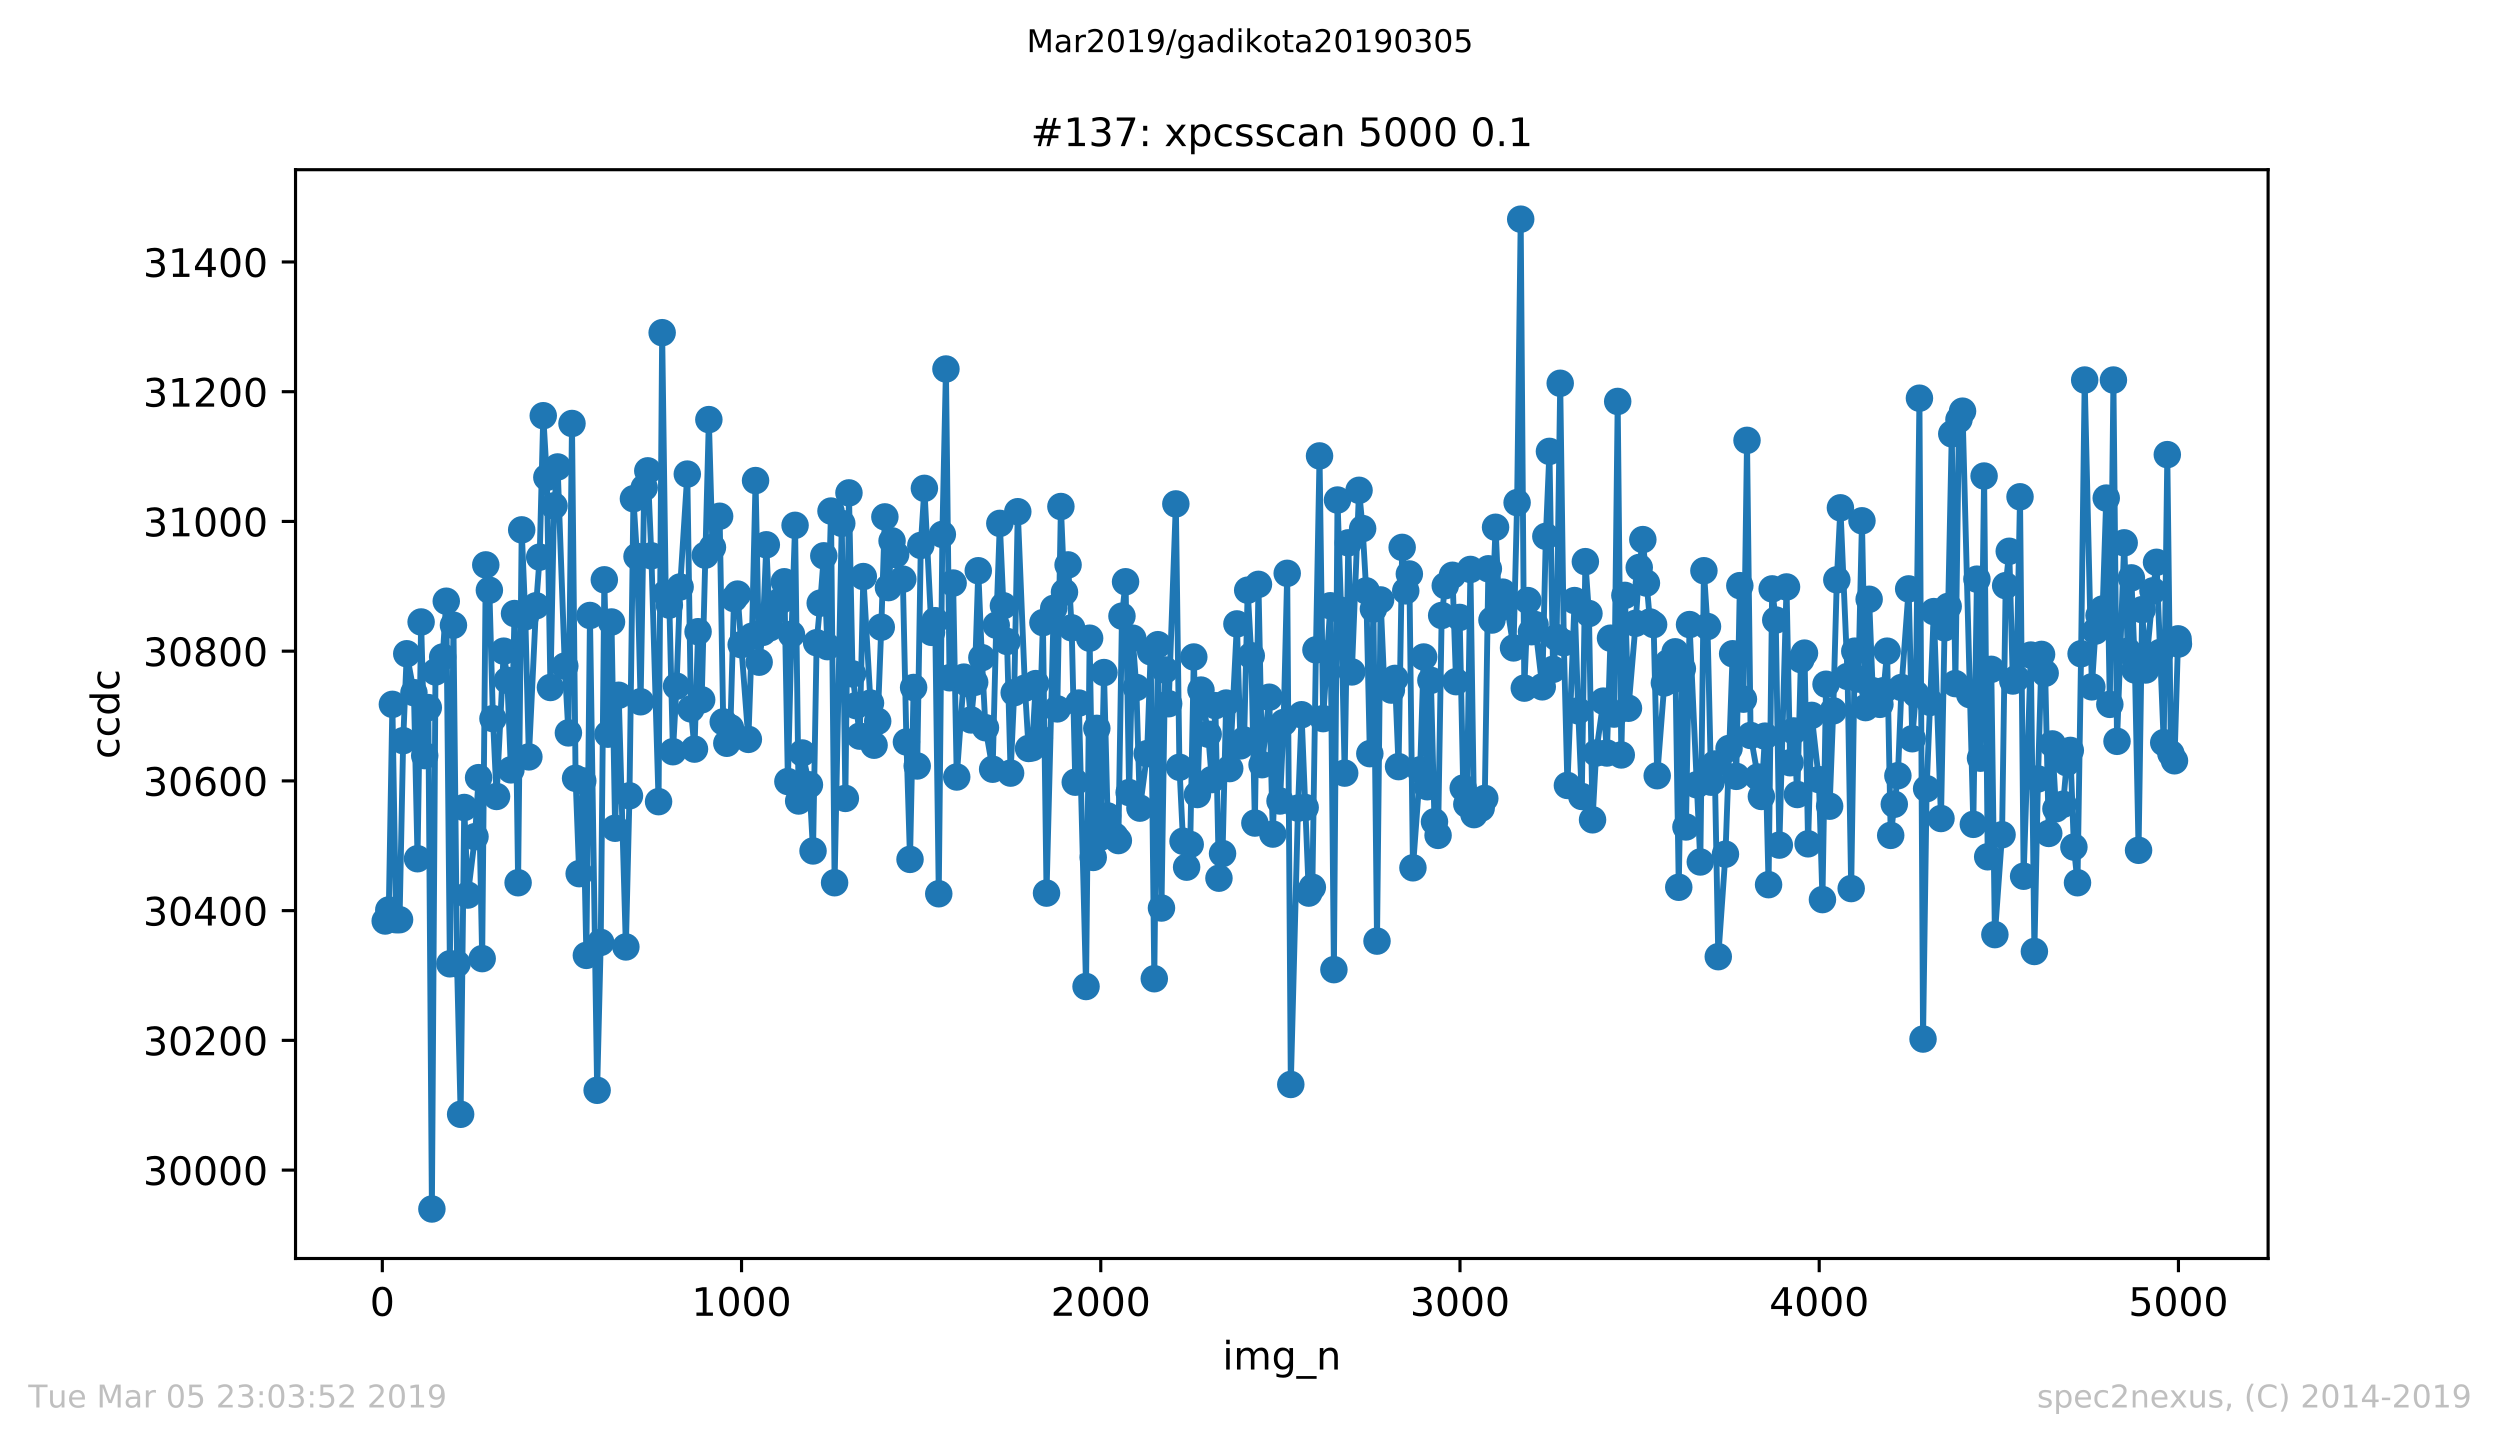
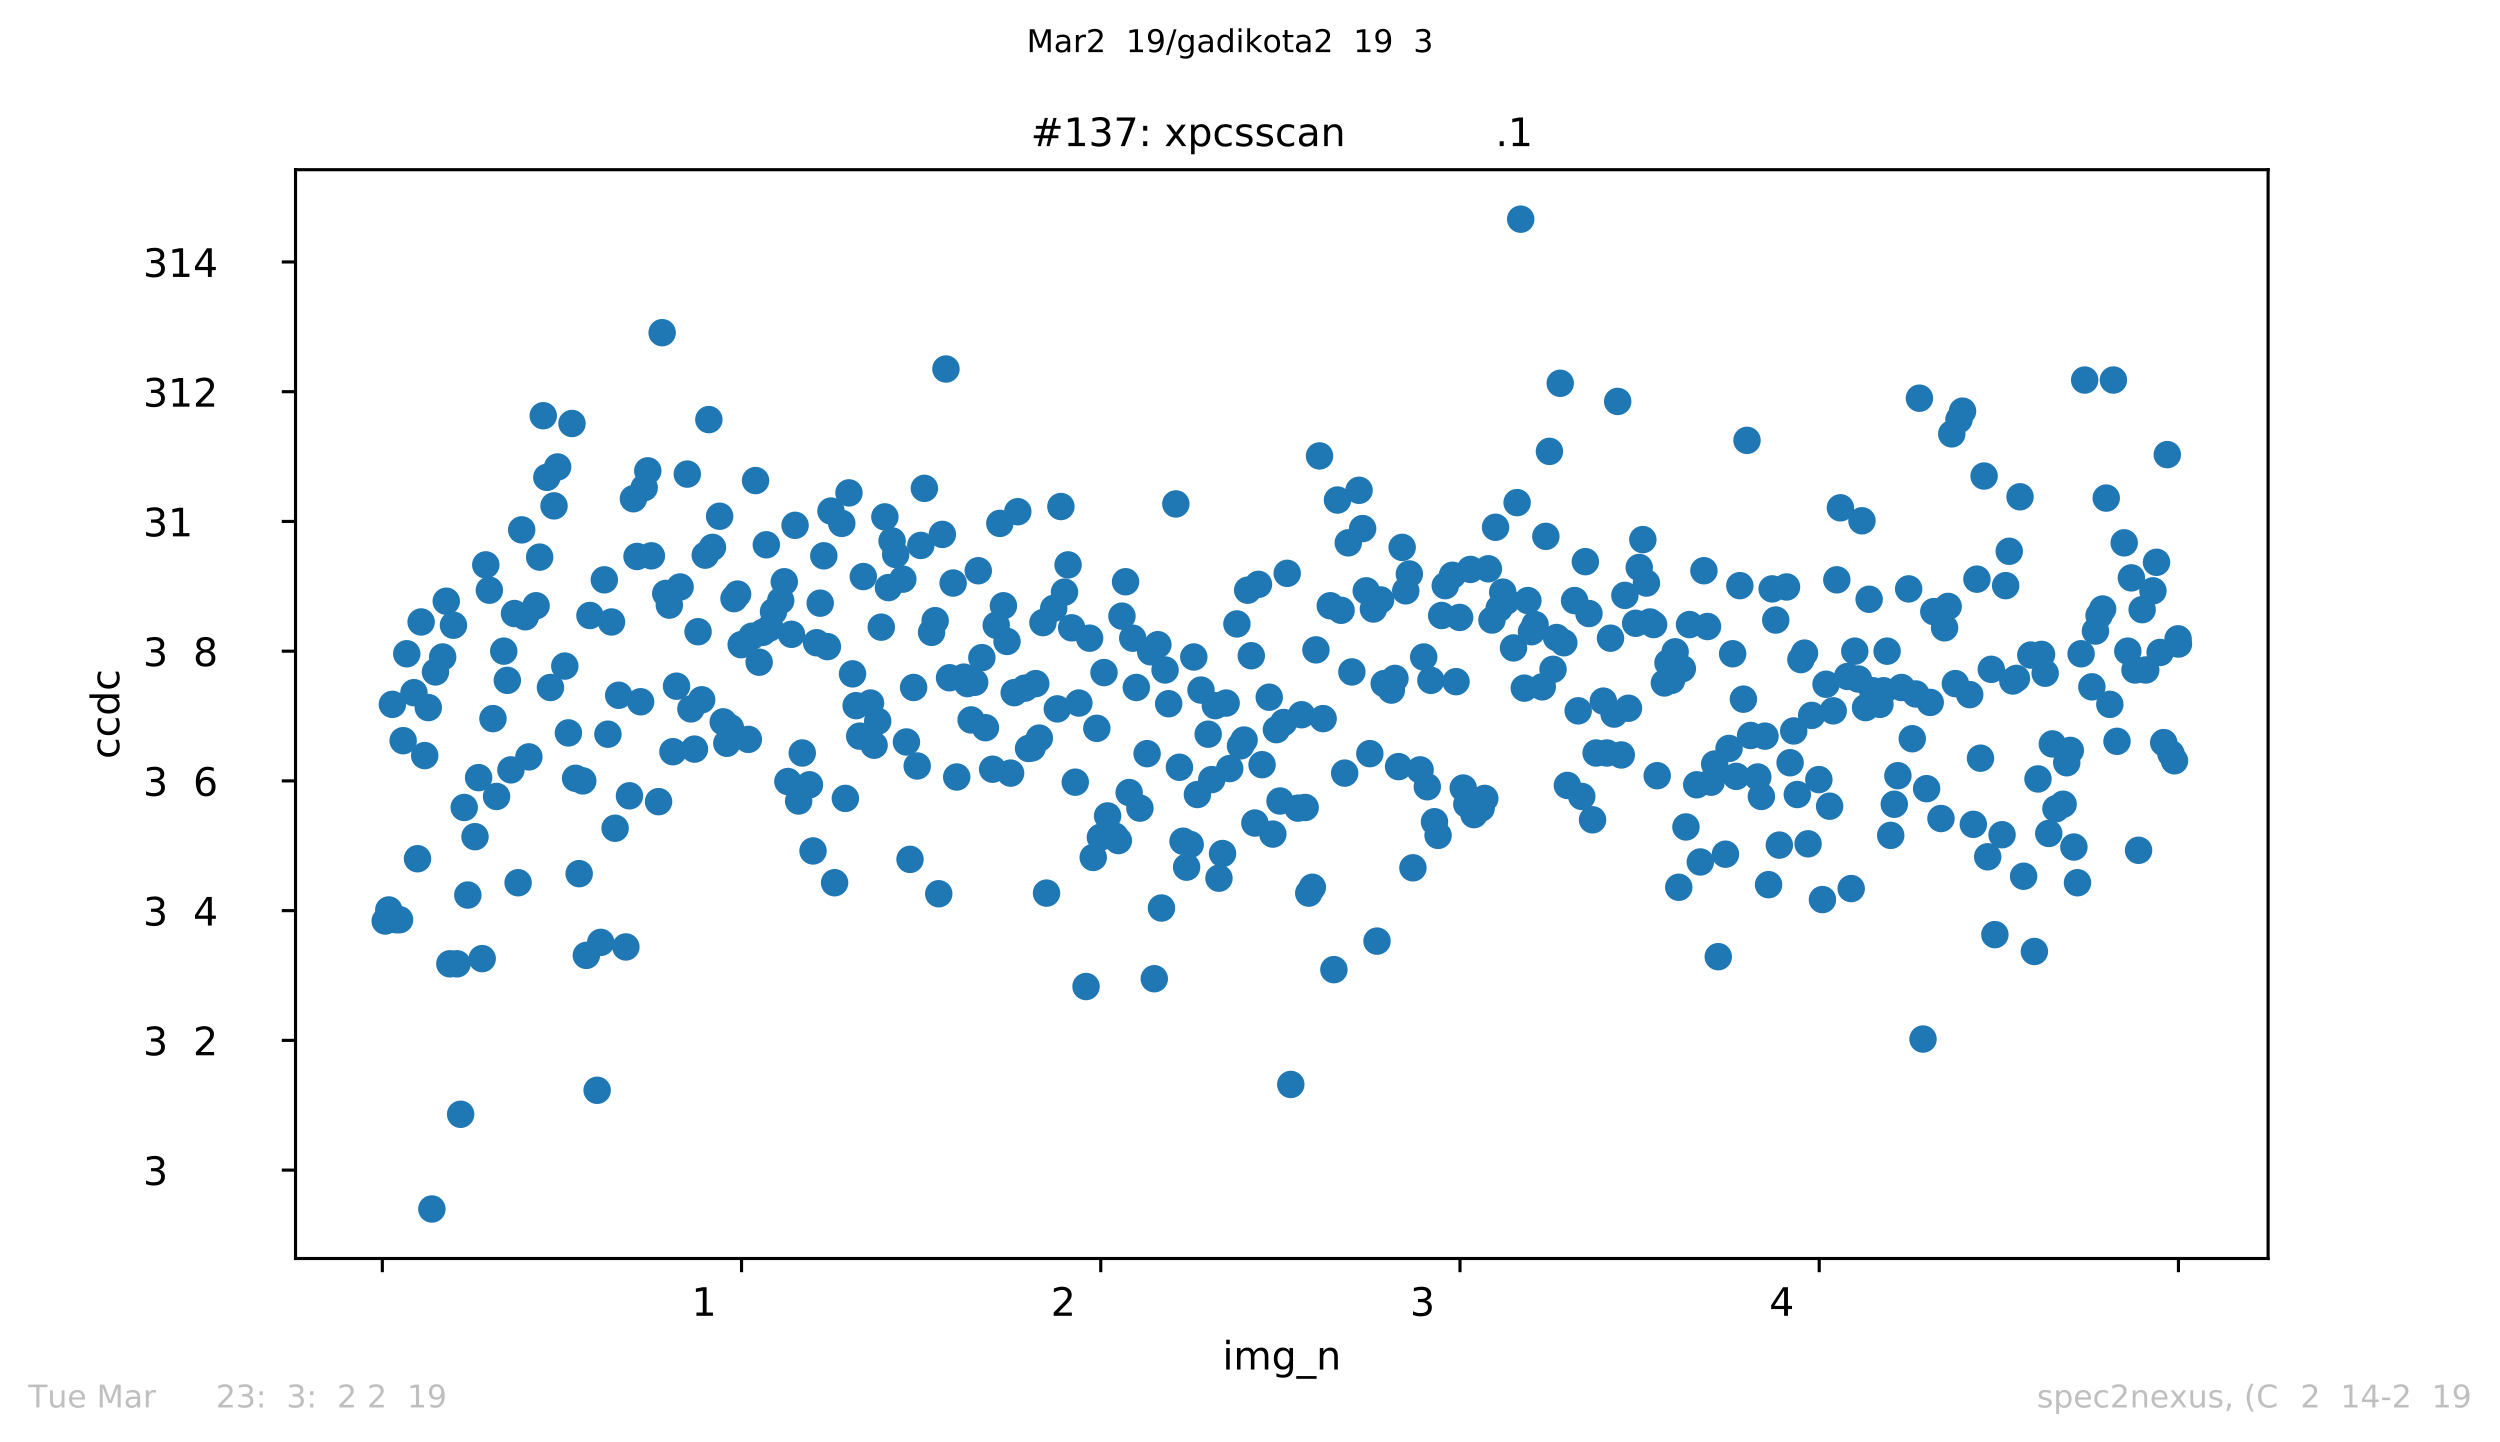
<svg xmlns="http://www.w3.org/2000/svg" xmlns:xlink="http://www.w3.org/1999/xlink" height="367.2pt" version="1.1" viewBox="0 0 636.48 367.2" width="636.48pt">
  <defs>
    <style type="text/css">
*{stroke-linecap:butt;stroke-linejoin:round;white-space:pre;}
  </style>
  </defs>
  <g id="figure_1">
    <g id="patch_1">
-       <path d="M 0 367.2  L 636.48 367.2  L 636.48 0  L 0 0  z " style="fill:#ffffff;" />
-     </g>
+       </g>
    <g id="axes_1">
      <g id="patch_2">
        <path d="M 75.24 320.4  L 577.44 320.4  L 577.44 43.2  L 75.24 43.2  z " style="fill:#ffffff;" />
      </g>
      <g id="matplotlib.axis_1">
        <g id="xtick_1">
          <g id="line2d_1">
            <defs>
              <path d="M 0 0  L 0 3.5  " id="m317bf7e99b" style="stroke:#000000;stroke-width:0.8;" />
            </defs>
            <g>
              <use style="stroke:#000000;stroke-width:0.8;" x="97.336" xlink:href="#m317bf7e99b" y="320.4" />
            </g>
          </g>
          <g id="text_1">
            <defs>
-               <path d="M 31.781 66.406  Q 24.172 66.406 20.328 58.906  Q 16.5 51.422 16.5 36.375  Q 16.5 21.391 20.328 13.891  Q 24.172 6.391 31.781 6.391  Q 39.453 6.391 43.281 13.891  Q 47.125 21.391 47.125 36.375  Q 47.125 51.422 43.281 58.906  Q 39.453 66.406 31.781 66.406  z M 31.781 74.219  Q 44.047 74.219 50.516 64.516  Q 56.984 54.828 56.984 36.375  Q 56.984 17.969 50.516 8.266  Q 44.047 -1.422 31.781 -1.422  Q 19.531 -1.422 13.062 8.266  Q 6.594 17.969 6.594 36.375  Q 6.594 54.828 13.062 64.516  Q 19.531 74.219 31.781 74.219  z " id="DejaVuSans-48" />
-             </defs>
+               </defs>
            <g transform="translate(94.154 334.998)scale(0.1 -0.1)">
              <use xlink:href="#DejaVuSans-48" />
            </g>
          </g>
        </g>
        <g id="xtick_2">
          <g id="line2d_2">
            <g>
              <use style="stroke:#000000;stroke-width:0.8;" x="188.791" xlink:href="#m317bf7e99b" y="320.4" />
            </g>
          </g>
          <g id="text_2">
            <defs>
              <path d="M 12.406 8.297  L 28.516 8.297  L 28.516 63.922  L 10.984 60.406  L 10.984 69.391  L 28.422 72.906  L 38.281 72.906  L 38.281 8.297  L 54.391 8.297  L 54.391 0  L 12.406 0  z " id="DejaVuSans-49" />
            </defs>
            <g transform="translate(176.066 334.998)scale(0.1 -0.1)">
              <use xlink:href="#DejaVuSans-49" />
              <use x="63.623" xlink:href="#DejaVuSans-48" />
              <use x="127.246" xlink:href="#DejaVuSans-48" />
              <use x="190.869" xlink:href="#DejaVuSans-48" />
            </g>
          </g>
        </g>
        <g id="xtick_3">
          <g id="line2d_3">
            <g>
              <use style="stroke:#000000;stroke-width:0.8;" x="280.246" xlink:href="#m317bf7e99b" y="320.4" />
            </g>
          </g>
          <g id="text_3">
            <defs>
              <path d="M 19.188 8.297  L 53.609 8.297  L 53.609 0  L 7.328 0  L 7.328 8.297  Q 12.938 14.109 22.625 23.891  Q 32.328 33.688 34.812 36.531  Q 39.547 41.844 41.422 45.531  Q 43.312 49.219 43.312 52.781  Q 43.312 58.594 39.234 62.25  Q 35.156 65.922 28.609 65.922  Q 23.969 65.922 18.812 64.312  Q 13.672 62.703 7.812 59.422  L 7.812 69.391  Q 13.766 71.781 18.938 73  Q 24.125 74.219 28.422 74.219  Q 39.75 74.219 46.484 68.547  Q 53.219 62.891 53.219 53.422  Q 53.219 48.922 51.531 44.891  Q 49.859 40.875 45.406 35.406  Q 44.188 33.984 37.641 27.219  Q 31.109 20.453 19.188 8.297  z " id="DejaVuSans-50" />
            </defs>
            <g transform="translate(267.521 334.998)scale(0.1 -0.1)">
              <use xlink:href="#DejaVuSans-50" />
              <use x="63.623" xlink:href="#DejaVuSans-48" />
              <use x="127.246" xlink:href="#DejaVuSans-48" />
              <use x="190.869" xlink:href="#DejaVuSans-48" />
            </g>
          </g>
        </g>
        <g id="xtick_4">
          <g id="line2d_4">
            <g>
              <use style="stroke:#000000;stroke-width:0.8;" x="371.702" xlink:href="#m317bf7e99b" y="320.4" />
            </g>
          </g>
          <g id="text_4">
            <defs>
              <path d="M 40.578 39.312  Q 47.656 37.797 51.625 33  Q 55.609 28.219 55.609 21.188  Q 55.609 10.406 48.188 4.484  Q 40.766 -1.422 27.094 -1.422  Q 22.516 -1.422 17.656 -0.516  Q 12.797 0.391 7.625 2.203  L 7.625 11.719  Q 11.719 9.328 16.594 8.109  Q 21.484 6.891 26.812 6.891  Q 36.078 6.891 40.938 10.547  Q 45.797 14.203 45.797 21.188  Q 45.797 27.641 41.281 31.266  Q 36.766 34.906 28.719 34.906  L 20.219 34.906  L 20.219 43.016  L 29.109 43.016  Q 36.375 43.016 40.234 45.922  Q 44.094 48.828 44.094 54.297  Q 44.094 59.906 40.109 62.906  Q 36.141 65.922 28.719 65.922  Q 24.656 65.922 20.016 65.031  Q 15.375 64.156 9.812 62.312  L 9.812 71.094  Q 15.438 72.656 20.344 73.438  Q 25.25 74.219 29.594 74.219  Q 40.828 74.219 47.359 69.109  Q 53.906 64.016 53.906 55.328  Q 53.906 49.266 50.438 45.094  Q 46.969 40.922 40.578 39.312  z " id="DejaVuSans-51" />
            </defs>
            <g transform="translate(358.977 334.998)scale(0.1 -0.1)">
              <use xlink:href="#DejaVuSans-51" />
              <use x="63.623" xlink:href="#DejaVuSans-48" />
              <use x="127.246" xlink:href="#DejaVuSans-48" />
              <use x="190.869" xlink:href="#DejaVuSans-48" />
            </g>
          </g>
        </g>
        <g id="xtick_5">
          <g id="line2d_5">
            <g>
              <use style="stroke:#000000;stroke-width:0.8;" x="463.157" xlink:href="#m317bf7e99b" y="320.4" />
            </g>
          </g>
          <g id="text_5">
            <defs>
              <path d="M 37.797 64.312  L 12.891 25.391  L 37.797 25.391  z M 35.203 72.906  L 47.609 72.906  L 47.609 25.391  L 58.016 25.391  L 58.016 17.188  L 47.609 17.188  L 47.609 0  L 37.797 0  L 37.797 17.188  L 4.891 17.188  L 4.891 26.703  z " id="DejaVuSans-52" />
            </defs>
            <g transform="translate(450.432 334.998)scale(0.1 -0.1)">
              <use xlink:href="#DejaVuSans-52" />
              <use x="63.623" xlink:href="#DejaVuSans-48" />
              <use x="127.246" xlink:href="#DejaVuSans-48" />
              <use x="190.869" xlink:href="#DejaVuSans-48" />
            </g>
          </g>
        </g>
        <g id="xtick_6">
          <g id="line2d_6">
            <g>
              <use style="stroke:#000000;stroke-width:0.8;" x="554.613" xlink:href="#m317bf7e99b" y="320.4" />
            </g>
          </g>
          <g id="text_6">
            <defs>
-               <path d="M 10.797 72.906  L 49.516 72.906  L 49.516 64.594  L 19.828 64.594  L 19.828 46.734  Q 21.969 47.469 24.109 47.828  Q 26.266 48.188 28.422 48.188  Q 40.625 48.188 47.75 41.5  Q 54.891 34.812 54.891 23.391  Q 54.891 11.625 47.562 5.094  Q 40.234 -1.422 26.906 -1.422  Q 22.312 -1.422 17.547 -0.641  Q 12.797 0.141 7.719 1.703  L 7.719 11.625  Q 12.109 9.234 16.797 8.062  Q 21.484 6.891 26.703 6.891  Q 35.156 6.891 40.078 11.328  Q 45.016 15.766 45.016 23.391  Q 45.016 31 40.078 35.438  Q 35.156 39.891 26.703 39.891  Q 22.75 39.891 18.812 39.016  Q 14.891 38.141 10.797 36.281  z " id="DejaVuSans-53" />
-             </defs>
+               </defs>
            <g transform="translate(541.888 334.998)scale(0.1 -0.1)">
              <use xlink:href="#DejaVuSans-53" />
              <use x="63.623" xlink:href="#DejaVuSans-48" />
              <use x="127.246" xlink:href="#DejaVuSans-48" />
              <use x="190.869" xlink:href="#DejaVuSans-48" />
            </g>
          </g>
        </g>
        <g id="text_7">
          <defs>
            <path d="M 9.422 54.688  L 18.406 54.688  L 18.406 0  L 9.422 0  z M 9.422 75.984  L 18.406 75.984  L 18.406 64.594  L 9.422 64.594  z " id="DejaVuSans-105" />
            <path d="M 52 44.188  Q 55.375 50.25 60.062 53.125  Q 64.75 56 71.094 56  Q 79.641 56 84.281 50.016  Q 88.922 44.047 88.922 33.016  L 88.922 0  L 79.891 0  L 79.891 32.719  Q 79.891 40.578 77.094 44.375  Q 74.312 48.188 68.609 48.188  Q 61.625 48.188 57.562 43.547  Q 53.516 38.922 53.516 30.906  L 53.516 0  L 44.484 0  L 44.484 32.719  Q 44.484 40.625 41.703 44.406  Q 38.922 48.188 33.109 48.188  Q 26.219 48.188 22.156 43.531  Q 18.109 38.875 18.109 30.906  L 18.109 0  L 9.078 0  L 9.078 54.688  L 18.109 54.688  L 18.109 46.188  Q 21.188 51.219 25.484 53.609  Q 29.781 56 35.688 56  Q 41.656 56 45.828 52.969  Q 50 49.953 52 44.188  z " id="DejaVuSans-109" />
            <path d="M 45.406 27.984  Q 45.406 37.75 41.375 43.109  Q 37.359 48.484 30.078 48.484  Q 22.859 48.484 18.828 43.109  Q 14.797 37.75 14.797 27.984  Q 14.797 18.266 18.828 12.891  Q 22.859 7.516 30.078 7.516  Q 37.359 7.516 41.375 12.891  Q 45.406 18.266 45.406 27.984  z M 54.391 6.781  Q 54.391 -7.172 48.188 -13.984  Q 42 -20.797 29.203 -20.797  Q 24.469 -20.797 20.266 -20.094  Q 16.062 -19.391 12.109 -17.922  L 12.109 -9.188  Q 16.062 -11.328 19.922 -12.344  Q 23.781 -13.375 27.781 -13.375  Q 36.625 -13.375 41.016 -8.766  Q 45.406 -4.156 45.406 5.172  L 45.406 9.625  Q 42.625 4.781 38.281 2.391  Q 33.938 0 27.875 0  Q 17.828 0 11.672 7.656  Q 5.516 15.328 5.516 27.984  Q 5.516 40.672 11.672 48.328  Q 17.828 56 27.875 56  Q 33.938 56 38.281 53.609  Q 42.625 51.219 45.406 46.391  L 45.406 54.688  L 54.391 54.688  z " id="DejaVuSans-103" />
            <path d="M 50.984 -16.609  L 50.984 -23.578  L -0.984 -23.578  L -0.984 -16.609  z " id="DejaVuSans-95" />
            <path d="M 54.891 33.016  L 54.891 0  L 45.906 0  L 45.906 32.719  Q 45.906 40.484 42.875 44.328  Q 39.844 48.188 33.797 48.188  Q 26.516 48.188 22.312 43.547  Q 18.109 38.922 18.109 30.906  L 18.109 0  L 9.078 0  L 9.078 54.688  L 18.109 54.688  L 18.109 46.188  Q 21.344 51.125 25.703 53.562  Q 30.078 56 35.797 56  Q 45.219 56 50.047 50.172  Q 54.891 44.344 54.891 33.016  z " id="DejaVuSans-110" />
          </defs>
          <g transform="translate(311.238 348.677)scale(0.1 -0.1)">
            <use xlink:href="#DejaVuSans-105" />
            <use x="27.783" xlink:href="#DejaVuSans-109" />
            <use x="125.195" xlink:href="#DejaVuSans-103" />
            <use x="188.672" xlink:href="#DejaVuSans-95" />
            <use x="238.672" xlink:href="#DejaVuSans-110" />
          </g>
        </g>
      </g>
      <g id="matplotlib.axis_2">
        <g id="ytick_1">
          <g id="line2d_7">
            <defs>
              <path d="M 0 0  L -3.5 0  " id="m2ab4dad7a8" style="stroke:#000000;stroke-width:0.8;" />
            </defs>
            <g>
              <use style="stroke:#000000;stroke-width:0.8;" x="75.24" xlink:href="#m2ab4dad7a8" y="297.892" />
            </g>
          </g>
          <g id="text_8">
            <g transform="translate(36.428 301.691)scale(0.1 -0.1)">
              <use xlink:href="#DejaVuSans-51" />
              <use x="63.623" xlink:href="#DejaVuSans-48" />
              <use x="127.246" xlink:href="#DejaVuSans-48" />
              <use x="190.869" xlink:href="#DejaVuSans-48" />
              <use x="254.492" xlink:href="#DejaVuSans-48" />
            </g>
          </g>
        </g>
        <g id="ytick_2">
          <g id="line2d_8">
            <g>
              <use style="stroke:#000000;stroke-width:0.8;" x="75.24" xlink:href="#m2ab4dad7a8" y="264.864" />
            </g>
          </g>
          <g id="text_9">
            <g transform="translate(36.428 268.663)scale(0.1 -0.1)">
              <use xlink:href="#DejaVuSans-51" />
              <use x="63.623" xlink:href="#DejaVuSans-48" />
              <use x="127.246" xlink:href="#DejaVuSans-50" />
              <use x="190.869" xlink:href="#DejaVuSans-48" />
              <use x="254.492" xlink:href="#DejaVuSans-48" />
            </g>
          </g>
        </g>
        <g id="ytick_3">
          <g id="line2d_9">
            <g>
              <use style="stroke:#000000;stroke-width:0.8;" x="75.24" xlink:href="#m2ab4dad7a8" y="231.837" />
            </g>
          </g>
          <g id="text_10">
            <g transform="translate(36.428 235.636)scale(0.1 -0.1)">
              <use xlink:href="#DejaVuSans-51" />
              <use x="63.623" xlink:href="#DejaVuSans-48" />
              <use x="127.246" xlink:href="#DejaVuSans-52" />
              <use x="190.869" xlink:href="#DejaVuSans-48" />
              <use x="254.492" xlink:href="#DejaVuSans-48" />
            </g>
          </g>
        </g>
        <g id="ytick_4">
          <g id="line2d_10">
            <g>
              <use style="stroke:#000000;stroke-width:0.8;" x="75.24" xlink:href="#m2ab4dad7a8" y="198.809" />
            </g>
          </g>
          <g id="text_11">
            <defs>
              <path d="M 33.016 40.375  Q 26.375 40.375 22.484 35.828  Q 18.609 31.297 18.609 23.391  Q 18.609 15.531 22.484 10.953  Q 26.375 6.391 33.016 6.391  Q 39.656 6.391 43.531 10.953  Q 47.406 15.531 47.406 23.391  Q 47.406 31.297 43.531 35.828  Q 39.656 40.375 33.016 40.375  z M 52.594 71.297  L 52.594 62.312  Q 48.875 64.062 45.094 64.984  Q 41.312 65.922 37.594 65.922  Q 27.828 65.922 22.672 59.328  Q 17.531 52.734 16.797 39.406  Q 19.672 43.656 24.016 45.922  Q 28.375 48.188 33.594 48.188  Q 44.578 48.188 50.953 41.516  Q 57.328 34.859 57.328 23.391  Q 57.328 12.156 50.688 5.359  Q 44.047 -1.422 33.016 -1.422  Q 20.359 -1.422 13.672 8.266  Q 6.984 17.969 6.984 36.375  Q 6.984 53.656 15.188 63.938  Q 23.391 74.219 37.203 74.219  Q 40.922 74.219 44.703 73.484  Q 48.484 72.75 52.594 71.297  z " id="DejaVuSans-54" />
            </defs>
            <g transform="translate(36.428 202.608)scale(0.1 -0.1)">
              <use xlink:href="#DejaVuSans-51" />
              <use x="63.623" xlink:href="#DejaVuSans-48" />
              <use x="127.246" xlink:href="#DejaVuSans-54" />
              <use x="190.869" xlink:href="#DejaVuSans-48" />
              <use x="254.492" xlink:href="#DejaVuSans-48" />
            </g>
          </g>
        </g>
        <g id="ytick_5">
          <g id="line2d_11">
            <g>
              <use style="stroke:#000000;stroke-width:0.8;" x="75.24" xlink:href="#m2ab4dad7a8" y="165.782" />
            </g>
          </g>
          <g id="text_12">
            <defs>
              <path d="M 31.781 34.625  Q 24.75 34.625 20.719 30.859  Q 16.703 27.094 16.703 20.516  Q 16.703 13.922 20.719 10.156  Q 24.75 6.391 31.781 6.391  Q 38.812 6.391 42.859 10.172  Q 46.922 13.969 46.922 20.516  Q 46.922 27.094 42.891 30.859  Q 38.875 34.625 31.781 34.625  z M 21.922 38.812  Q 15.578 40.375 12.031 44.719  Q 8.5 49.078 8.5 55.328  Q 8.5 64.062 14.719 69.141  Q 20.953 74.219 31.781 74.219  Q 42.672 74.219 48.875 69.141  Q 55.078 64.062 55.078 55.328  Q 55.078 49.078 51.531 44.719  Q 48 40.375 41.703 38.812  Q 48.828 37.156 52.797 32.312  Q 56.781 27.484 56.781 20.516  Q 56.781 9.906 50.312 4.234  Q 43.844 -1.422 31.781 -1.422  Q 19.734 -1.422 13.25 4.234  Q 6.781 9.906 6.781 20.516  Q 6.781 27.484 10.781 32.312  Q 14.797 37.156 21.922 38.812  z M 18.312 54.391  Q 18.312 48.734 21.844 45.562  Q 25.391 42.391 31.781 42.391  Q 38.141 42.391 41.719 45.562  Q 45.312 48.734 45.312 54.391  Q 45.312 60.062 41.719 63.234  Q 38.141 66.406 31.781 66.406  Q 25.391 66.406 21.844 63.234  Q 18.312 60.062 18.312 54.391  z " id="DejaVuSans-56" />
            </defs>
            <g transform="translate(36.428 169.581)scale(0.1 -0.1)">
              <use xlink:href="#DejaVuSans-51" />
              <use x="63.623" xlink:href="#DejaVuSans-48" />
              <use x="127.246" xlink:href="#DejaVuSans-56" />
              <use x="190.869" xlink:href="#DejaVuSans-48" />
              <use x="254.492" xlink:href="#DejaVuSans-48" />
            </g>
          </g>
        </g>
        <g id="ytick_6">
          <g id="line2d_12">
            <g>
              <use style="stroke:#000000;stroke-width:0.8;" x="75.24" xlink:href="#m2ab4dad7a8" y="132.754" />
            </g>
          </g>
          <g id="text_13">
            <g transform="translate(36.428 136.553)scale(0.1 -0.1)">
              <use xlink:href="#DejaVuSans-51" />
              <use x="63.623" xlink:href="#DejaVuSans-49" />
              <use x="127.246" xlink:href="#DejaVuSans-48" />
              <use x="190.869" xlink:href="#DejaVuSans-48" />
              <use x="254.492" xlink:href="#DejaVuSans-48" />
            </g>
          </g>
        </g>
        <g id="ytick_7">
          <g id="line2d_13">
            <g>
              <use style="stroke:#000000;stroke-width:0.8;" x="75.24" xlink:href="#m2ab4dad7a8" y="99.727" />
            </g>
          </g>
          <g id="text_14">
            <g transform="translate(36.428 103.526)scale(0.1 -0.1)">
              <use xlink:href="#DejaVuSans-51" />
              <use x="63.623" xlink:href="#DejaVuSans-49" />
              <use x="127.246" xlink:href="#DejaVuSans-50" />
              <use x="190.869" xlink:href="#DejaVuSans-48" />
              <use x="254.492" xlink:href="#DejaVuSans-48" />
            </g>
          </g>
        </g>
        <g id="ytick_8">
          <g id="line2d_14">
            <g>
              <use style="stroke:#000000;stroke-width:0.8;" x="75.24" xlink:href="#m2ab4dad7a8" y="66.699" />
            </g>
          </g>
          <g id="text_15">
            <g transform="translate(36.428 70.498)scale(0.1 -0.1)">
              <use xlink:href="#DejaVuSans-51" />
              <use x="63.623" xlink:href="#DejaVuSans-49" />
              <use x="127.246" xlink:href="#DejaVuSans-52" />
              <use x="190.869" xlink:href="#DejaVuSans-48" />
              <use x="254.492" xlink:href="#DejaVuSans-48" />
            </g>
          </g>
        </g>
        <g id="text_16">
          <defs>
            <path d="M 48.781 52.594  L 48.781 44.188  Q 44.969 46.297 41.141 47.344  Q 37.312 48.391 33.406 48.391  Q 24.656 48.391 19.812 42.844  Q 14.984 37.312 14.984 27.297  Q 14.984 17.281 19.812 11.734  Q 24.656 6.203 33.406 6.203  Q 37.312 6.203 41.141 7.25  Q 44.969 8.297 48.781 10.406  L 48.781 2.094  Q 45.016 0.344 40.984 -0.531  Q 36.969 -1.422 32.422 -1.422  Q 20.062 -1.422 12.781 6.344  Q 5.516 14.109 5.516 27.297  Q 5.516 40.672 12.859 48.328  Q 20.219 56 33.016 56  Q 37.156 56 41.109 55.141  Q 45.062 54.297 48.781 52.594  z " id="DejaVuSans-99" />
            <path d="M 45.406 46.391  L 45.406 75.984  L 54.391 75.984  L 54.391 0  L 45.406 0  L 45.406 8.203  Q 42.578 3.328 38.25 0.953  Q 33.938 -1.422 27.875 -1.422  Q 17.969 -1.422 11.734 6.484  Q 5.516 14.406 5.516 27.297  Q 5.516 40.188 11.734 48.094  Q 17.969 56 27.875 56  Q 33.938 56 38.25 53.625  Q 42.578 51.266 45.406 46.391  z M 14.797 27.297  Q 14.797 17.391 18.875 11.75  Q 22.953 6.109 30.078 6.109  Q 37.203 6.109 41.297 11.75  Q 45.406 17.391 45.406 27.297  Q 45.406 37.203 41.297 42.844  Q 37.203 48.484 30.078 48.484  Q 22.953 48.484 18.875 42.844  Q 14.797 37.203 14.797 27.297  z " id="DejaVuSans-100" />
          </defs>
          <g transform="translate(30.348 193.222)rotate(-90)scale(0.1 -0.1)">
            <use xlink:href="#DejaVuSans-99" />
            <use x="54.98" xlink:href="#DejaVuSans-99" />
            <use x="109.961" xlink:href="#DejaVuSans-100" />
            <use x="173.438" xlink:href="#DejaVuSans-99" />
          </g>
        </g>
      </g>
      <g id="line2d_15">
-         <path clip-path="url(#p1b66b5152e)" d="M 98.067 234.479  L 98.982 231.672  L 99.896 179.323  L 100.811 234.149  L 101.725 234.149  L 102.64 188.571  L 103.555 166.442  L 105.384 176.35  L 106.298 218.626  L 107.213 158.35  L 108.127 192.369  L 109.042 180.149  L 109.956 307.8  L 110.871 171.066  L 112.7 167.268  L 113.615 153.066  L 114.529 245.378  L 115.444 159.176  L 116.358 245.378  L 117.273 283.69  L 118.187 205.58  L 119.102 227.873  L 120.931 213.011  L 121.846 197.983  L 122.76 244.057  L 123.675 143.818  L 124.589 150.259  L 125.504 182.956  L 126.418 202.772  L 128.248 165.782  L 129.162 173.213  L 130.077 196.002  L 130.991 156.204  L 131.906 224.736  L 132.82 134.901  L 133.735 157.029  L 134.649 192.699  L 136.479 154.222  L 137.393 141.837  L 138.308 105.837  L 139.222 121.525  L 140.137 175.029  L 141.051 128.791  L 141.966 118.883  L 143.795 169.58  L 144.71 186.589  L 145.624 107.818  L 146.539 198.149  L 147.453 222.424  L 148.368 198.809  L 149.282 243.231  L 150.197 156.699  L 152.026 277.58  L 152.941 239.928  L 153.855 147.617  L 154.77 186.919  L 155.684 158.35  L 156.599 210.864  L 157.513 177.011  L 159.342 241.084  L 160.257 202.607  L 161.263 126.974  L 162.178 141.672  L 163.092 178.662  L 164.007 124.167  L 164.921 119.873  L 165.836 141.506  L 167.665 204.094  L 168.579 84.699  L 169.494 151.084  L 170.409 154.057  L 171.323 191.378  L 172.238 174.699  L 173.152 149.433  L 174.981 120.699  L 175.896 180.479  L 176.81 190.717  L 177.725 160.828  L 178.639 178.167  L 180.469 106.828  L 181.383 139.36  L 183.212 131.433  L 184.127 183.782  L 185.041 189.231  L 185.956 185.268  L 186.87 152.406  L 187.785 151.25  L 188.7 164.13  L 190.529 188.24  L 191.443 161.983  L 192.358 122.35  L 193.272 168.589  L 194.187 160.993  L 195.101 138.699  L 196.016 159.837  L 196.931 155.708  L 198.76 152.901  L 199.674 148.112  L 200.589 198.974  L 201.503 161.488  L 202.418 133.745  L 203.332 203.928  L 204.247 191.708  L 206.076 199.8  L 206.991 216.644  L 207.905 163.635  L 208.82 153.561  L 209.734 141.506  L 210.649 164.626  L 211.563 130.112  L 212.478 224.736  L 214.307 133.25  L 215.222 203.268  L 216.136 125.488  L 217.051 171.561  L 218.88 187.415  L 219.794 146.791  L 221.624 178.993  L 222.538 189.727  L 223.453 183.617  L 224.367 159.672  L 225.282 131.598  L 226.196 149.598  L 227.111 137.708  L 228.025 141.176  L 229.855 147.451  L 230.769 188.901  L 231.684 218.791  L 232.598 175.029  L 233.513 195.011  L 234.427 138.864  L 235.342 124.332  L 237.171 160.993  L 238.086 158.02  L 239 227.543  L 239.915 136.057  L 240.829 93.947  L 241.744 172.552  L 242.658 148.442  L 243.573 197.818  L 245.402 172.387  L 246.317 174.039  L 247.231 183.286  L 248.146 173.708  L 249.06 145.305  L 249.975 167.433  L 250.889 185.268  L 252.718 195.837  L 253.633 159.176  L 254.547 133.25  L 255.462 154.222  L 256.377 163.305  L 257.291 196.828  L 258.206 176.35  L 259.12 130.277  L 260.949 175.194  L 261.864 190.552  L 262.778 190.387  L 263.693 174.039  L 264.608 187.91  L 265.522 158.516  L 266.437 227.378  L 268.266 154.883  L 269.18 180.479  L 270.095 128.956  L 271.009 150.754  L 271.924 143.818  L 272.839 159.837  L 273.753 199.139  L 274.668 178.993  L 276.497 251.158  L 277.411 162.479  L 278.326 218.295  L 279.24 185.433  L 280.155 213.176  L 281.07 171.231  L 281.984 207.727  L 283.813 212.846  L 284.728 214.002  L 285.642 156.864  L 286.557 148.112  L 287.471 201.782  L 288.386 162.479  L 289.301 175.029  L 290.215 205.745  L 292.044 191.873  L 292.959 165.947  L 293.873 249.176  L 294.788 164.13  L 295.702 231.176  L 296.617 170.571  L 297.532 179.158  L 299.361 128.295  L 300.275 195.341  L 301.19 214.167  L 302.104 220.772  L 303.019 214.993  L 303.933 167.268  L 304.848 202.277  L 305.763 175.69  L 307.592 186.919  L 308.506 198.479  L 309.421 179.653  L 310.335 223.58  L 311.25 217.305  L 312.164 178.993  L 313.079 195.672  L 314.908 158.846  L 315.823 189.892  L 316.737 188.406  L 317.652 150.259  L 318.566 166.938  L 319.481 209.543  L 320.395 148.772  L 321.31 194.681  L 323.139 177.506  L 324.054 212.35  L 324.968 185.763  L 325.883 203.928  L 326.797 183.947  L 327.712 145.965  L 328.626 276.094  L 330.455 205.745  L 331.37 181.965  L 333.199 227.378  L 334.114 225.892  L 335.028 165.451  L 335.943 116.075  L 336.857 182.956  L 338.686 154.222  L 339.601 246.864  L 340.516 127.305  L 341.43 155.378  L 342.345 196.828  L 343.259 138.204  L 344.174 171.066  L 346.003 124.828  L 346.917 134.571  L 347.832 150.424  L 348.747 191.873  L 349.661 155.048  L 350.576 239.598  L 351.49 152.736  L 352.405 174.039  L 354.234 175.69  L 355.148 172.717  L 356.063 195.176  L 356.978 139.36  L 357.892 150.424  L 358.807 146.13  L 359.721 220.938  L 361.55 196.002  L 362.465 167.268  L 363.379 200.295  L 364.294 173.213  L 365.209 209.213  L 366.123 212.681  L 367.038 156.699  L 367.952 149.103  L 369.781 146.461  L 370.696 173.543  L 371.61 157.194  L 372.525 200.626  L 373.44 204.754  L 374.354 144.974  L 375.269 207.396  L 377.098 205.745  L 378.012 203.268  L 378.927 144.809  L 379.841 157.855  L 380.756 134.24  L 381.671 154.883  L 382.585 150.754  L 383.5 153.066  L 385.329 164.956  L 386.243 127.965  L 387.158 55.8  L 388.072 175.194  L 388.987 152.901  L 389.902 160.828  L 390.816 159.011  L 392.645 174.864  L 393.56 136.552  L 394.474 114.919  L 395.389 170.406  L 396.303 162.314  L 397.218 97.58  L 398.133 163.635  L 399.047 199.965  L 400.876 152.901  L 401.791 180.974  L 402.705 202.772  L 403.62 142.993  L 404.534 156.204  L 405.449 208.717  L 406.363 191.708  L 408.193 178.497  L 409.107 191.708  L 410.022 162.479  L 410.936 181.8  L 411.851 102.204  L 412.765 192.204  L 413.68 151.58  L 414.594 180.314  L 416.424 158.681  L 417.338 144.479  L 418.253 137.378  L 420.082 158.35  L 420.996 159.011  L 421.911 197.488  L 423.74 173.873  L 424.655 168.754  L 425.569 173.213  L 426.484 165.947  L 427.398 225.892  L 428.313 170.24  L 429.227 210.534  L 430.142 159.011  L 432.886 219.451  L 433.8 145.305  L 434.715 159.506  L 435.629 199.139  L 436.544 194.516  L 437.458 243.561  L 439.287 217.47  L 441.117 166.442  L 442.031 197.653  L 442.946 149.103  L 443.86 178.002  L 444.775 112.112  L 445.689 187.25  L 448.433 202.772  L 449.348 187.415  L 450.262 225.231  L 451.177 149.928  L 452.091 157.855  L 453.006 215.158  L 454.835 149.433  L 455.749 194.185  L 456.664 186.094  L 457.579 202.277  L 458.493 167.928  L 459.408 166.277  L 460.322 214.828  L 461.237 182.13  L 463.066 198.479  L 463.98 229.029  L 464.895 174.204  L 465.81 205.25  L 466.724 180.974  L 467.639 147.617  L 468.553 129.286  L 470.382 172.222  L 471.297 226.222  L 472.211 165.782  L 473.126 172.883  L 474.041 132.589  L 474.955 180.149  L 475.87 152.571  L 476.784 175.855  L 478.613 179.323  L 479.528 175.855  L 480.442 165.782  L 481.357 212.681  L 483.186 197.488  L 484.101 175.029  L 485.93 149.928  L 486.844 188.075  L 487.759 176.681  L 488.673 101.378  L 489.588 264.534  L 490.502 200.791  L 492.332 155.708  L 494.161 208.387  L 495.075 159.837  L 495.99 154.387  L 496.904 110.461  L 497.819 174.039  L 498.733 106.828  L 499.648 104.681  L 502.392 209.873  L 503.306 147.451  L 504.221 193.029  L 505.135 121.194  L 506.05 218.13  L 506.964 170.406  L 507.879 237.947  L 509.708 212.516  L 510.623 149.103  L 511.537 140.35  L 512.452 173.378  L 513.366 172.717  L 514.281 126.479  L 515.195 223.084  L 517.025 166.772  L 517.939 242.24  L 518.854 198.314  L 519.768 166.607  L 520.683 171.396  L 521.597 212.185  L 522.512 189.396  L 523.426 205.91  L 525.256 204.754  L 526.17 194.185  L 527.085 191.048  L 527.999 215.653  L 528.914 224.736  L 529.828 166.442  L 530.743 96.754  L 532.572 174.864  L 533.487 160.662  L 534.401 156.699  L 535.316 155.048  L 536.23 126.809  L 537.145 179.323  L 538.059 96.754  L 538.974 188.736  L 540.803 138.204  L 541.718 165.782  L 542.632 147.121  L 543.547 170.571  L 544.461 216.479  L 545.376 155.213  L 546.29 170.571  L 548.119 150.424  L 549.034 143.158  L 550.863 189.066  L 551.778 115.745  L 552.692 191.873  L 553.607 193.69  L 554.521 162.644  L 554.613 163.965  L 554.613 163.965  " style="fill:none;stroke:#1f77b4;stroke-linecap:square;stroke-width:1.5;" />
        <defs>
          <path d="M 0 3  C 0.796 3 1.559 2.684 2.121 2.121  C 2.684 1.559 3 0.796 3 0  C 3 -0.796 2.684 -1.559 2.121 -2.121  C 1.559 -2.684 0.796 -3 0 -3  C -0.796 -3 -1.559 -2.684 -2.121 -2.121  C -2.684 -1.559 -3 -0.796 -3 0  C -3 0.796 -2.684 1.559 -2.121 2.121  C -1.559 2.684 -0.796 3 0 3  z " id="mbd865da179" style="stroke:#1f77b4;" />
        </defs>
        <g clip-path="url(#p1b66b5152e)">
          <use style="fill:#1f77b4;stroke:#1f77b4;" x="98.067" xlink:href="#mbd865da179" y="234.479" />
          <use style="fill:#1f77b4;stroke:#1f77b4;" x="98.982" xlink:href="#mbd865da179" y="231.672" />
          <use style="fill:#1f77b4;stroke:#1f77b4;" x="99.896" xlink:href="#mbd865da179" y="179.323" />
          <use style="fill:#1f77b4;stroke:#1f77b4;" x="100.811" xlink:href="#mbd865da179" y="234.149" />
          <use style="fill:#1f77b4;stroke:#1f77b4;" x="101.725" xlink:href="#mbd865da179" y="234.149" />
          <use style="fill:#1f77b4;stroke:#1f77b4;" x="102.64" xlink:href="#mbd865da179" y="188.571" />
          <use style="fill:#1f77b4;stroke:#1f77b4;" x="103.555" xlink:href="#mbd865da179" y="166.442" />
          <use style="fill:#1f77b4;stroke:#1f77b4;" x="105.384" xlink:href="#mbd865da179" y="176.35" />
          <use style="fill:#1f77b4;stroke:#1f77b4;" x="106.298" xlink:href="#mbd865da179" y="218.626" />
          <use style="fill:#1f77b4;stroke:#1f77b4;" x="107.213" xlink:href="#mbd865da179" y="158.35" />
          <use style="fill:#1f77b4;stroke:#1f77b4;" x="108.127" xlink:href="#mbd865da179" y="192.369" />
          <use style="fill:#1f77b4;stroke:#1f77b4;" x="109.042" xlink:href="#mbd865da179" y="180.149" />
          <use style="fill:#1f77b4;stroke:#1f77b4;" x="109.956" xlink:href="#mbd865da179" y="307.8" />
          <use style="fill:#1f77b4;stroke:#1f77b4;" x="110.871" xlink:href="#mbd865da179" y="171.066" />
          <use style="fill:#1f77b4;stroke:#1f77b4;" x="112.7" xlink:href="#mbd865da179" y="167.268" />
          <use style="fill:#1f77b4;stroke:#1f77b4;" x="113.615" xlink:href="#mbd865da179" y="153.066" />
          <use style="fill:#1f77b4;stroke:#1f77b4;" x="114.529" xlink:href="#mbd865da179" y="245.378" />
          <use style="fill:#1f77b4;stroke:#1f77b4;" x="115.444" xlink:href="#mbd865da179" y="159.176" />
          <use style="fill:#1f77b4;stroke:#1f77b4;" x="116.358" xlink:href="#mbd865da179" y="245.378" />
          <use style="fill:#1f77b4;stroke:#1f77b4;" x="117.273" xlink:href="#mbd865da179" y="283.69" />
          <use style="fill:#1f77b4;stroke:#1f77b4;" x="118.187" xlink:href="#mbd865da179" y="205.58" />
          <use style="fill:#1f77b4;stroke:#1f77b4;" x="119.102" xlink:href="#mbd865da179" y="227.873" />
          <use style="fill:#1f77b4;stroke:#1f77b4;" x="120.931" xlink:href="#mbd865da179" y="213.011" />
          <use style="fill:#1f77b4;stroke:#1f77b4;" x="121.846" xlink:href="#mbd865da179" y="197.983" />
          <use style="fill:#1f77b4;stroke:#1f77b4;" x="122.76" xlink:href="#mbd865da179" y="244.057" />
          <use style="fill:#1f77b4;stroke:#1f77b4;" x="123.675" xlink:href="#mbd865da179" y="143.818" />
          <use style="fill:#1f77b4;stroke:#1f77b4;" x="124.589" xlink:href="#mbd865da179" y="150.259" />
          <use style="fill:#1f77b4;stroke:#1f77b4;" x="125.504" xlink:href="#mbd865da179" y="182.956" />
          <use style="fill:#1f77b4;stroke:#1f77b4;" x="126.418" xlink:href="#mbd865da179" y="202.772" />
          <use style="fill:#1f77b4;stroke:#1f77b4;" x="128.248" xlink:href="#mbd865da179" y="165.782" />
          <use style="fill:#1f77b4;stroke:#1f77b4;" x="129.162" xlink:href="#mbd865da179" y="173.213" />
          <use style="fill:#1f77b4;stroke:#1f77b4;" x="130.077" xlink:href="#mbd865da179" y="196.002" />
          <use style="fill:#1f77b4;stroke:#1f77b4;" x="130.991" xlink:href="#mbd865da179" y="156.204" />
          <use style="fill:#1f77b4;stroke:#1f77b4;" x="131.906" xlink:href="#mbd865da179" y="224.736" />
          <use style="fill:#1f77b4;stroke:#1f77b4;" x="132.82" xlink:href="#mbd865da179" y="134.901" />
          <use style="fill:#1f77b4;stroke:#1f77b4;" x="133.735" xlink:href="#mbd865da179" y="157.029" />
          <use style="fill:#1f77b4;stroke:#1f77b4;" x="134.649" xlink:href="#mbd865da179" y="192.699" />
          <use style="fill:#1f77b4;stroke:#1f77b4;" x="136.479" xlink:href="#mbd865da179" y="154.222" />
          <use style="fill:#1f77b4;stroke:#1f77b4;" x="137.393" xlink:href="#mbd865da179" y="141.837" />
          <use style="fill:#1f77b4;stroke:#1f77b4;" x="138.308" xlink:href="#mbd865da179" y="105.837" />
          <use style="fill:#1f77b4;stroke:#1f77b4;" x="139.222" xlink:href="#mbd865da179" y="121.525" />
          <use style="fill:#1f77b4;stroke:#1f77b4;" x="140.137" xlink:href="#mbd865da179" y="175.029" />
          <use style="fill:#1f77b4;stroke:#1f77b4;" x="141.051" xlink:href="#mbd865da179" y="128.791" />
          <use style="fill:#1f77b4;stroke:#1f77b4;" x="141.966" xlink:href="#mbd865da179" y="118.883" />
          <use style="fill:#1f77b4;stroke:#1f77b4;" x="143.795" xlink:href="#mbd865da179" y="169.58" />
          <use style="fill:#1f77b4;stroke:#1f77b4;" x="144.71" xlink:href="#mbd865da179" y="186.589" />
          <use style="fill:#1f77b4;stroke:#1f77b4;" x="145.624" xlink:href="#mbd865da179" y="107.818" />
          <use style="fill:#1f77b4;stroke:#1f77b4;" x="146.539" xlink:href="#mbd865da179" y="198.149" />
          <use style="fill:#1f77b4;stroke:#1f77b4;" x="147.453" xlink:href="#mbd865da179" y="222.424" />
          <use style="fill:#1f77b4;stroke:#1f77b4;" x="148.368" xlink:href="#mbd865da179" y="198.809" />
          <use style="fill:#1f77b4;stroke:#1f77b4;" x="149.282" xlink:href="#mbd865da179" y="243.231" />
          <use style="fill:#1f77b4;stroke:#1f77b4;" x="150.197" xlink:href="#mbd865da179" y="156.699" />
          <use style="fill:#1f77b4;stroke:#1f77b4;" x="152.026" xlink:href="#mbd865da179" y="277.58" />
          <use style="fill:#1f77b4;stroke:#1f77b4;" x="152.941" xlink:href="#mbd865da179" y="239.928" />
          <use style="fill:#1f77b4;stroke:#1f77b4;" x="153.855" xlink:href="#mbd865da179" y="147.617" />
          <use style="fill:#1f77b4;stroke:#1f77b4;" x="154.77" xlink:href="#mbd865da179" y="186.919" />
          <use style="fill:#1f77b4;stroke:#1f77b4;" x="155.684" xlink:href="#mbd865da179" y="158.35" />
          <use style="fill:#1f77b4;stroke:#1f77b4;" x="156.599" xlink:href="#mbd865da179" y="210.864" />
          <use style="fill:#1f77b4;stroke:#1f77b4;" x="157.513" xlink:href="#mbd865da179" y="177.011" />
          <use style="fill:#1f77b4;stroke:#1f77b4;" x="159.342" xlink:href="#mbd865da179" y="241.084" />
          <use style="fill:#1f77b4;stroke:#1f77b4;" x="160.257" xlink:href="#mbd865da179" y="202.607" />
          <use style="fill:#1f77b4;stroke:#1f77b4;" x="161.263" xlink:href="#mbd865da179" y="126.974" />
          <use style="fill:#1f77b4;stroke:#1f77b4;" x="162.178" xlink:href="#mbd865da179" y="141.672" />
          <use style="fill:#1f77b4;stroke:#1f77b4;" x="163.092" xlink:href="#mbd865da179" y="178.662" />
          <use style="fill:#1f77b4;stroke:#1f77b4;" x="164.007" xlink:href="#mbd865da179" y="124.167" />
          <use style="fill:#1f77b4;stroke:#1f77b4;" x="164.921" xlink:href="#mbd865da179" y="119.873" />
          <use style="fill:#1f77b4;stroke:#1f77b4;" x="165.836" xlink:href="#mbd865da179" y="141.506" />
          <use style="fill:#1f77b4;stroke:#1f77b4;" x="167.665" xlink:href="#mbd865da179" y="204.094" />
          <use style="fill:#1f77b4;stroke:#1f77b4;" x="168.579" xlink:href="#mbd865da179" y="84.699" />
          <use style="fill:#1f77b4;stroke:#1f77b4;" x="169.494" xlink:href="#mbd865da179" y="151.084" />
          <use style="fill:#1f77b4;stroke:#1f77b4;" x="170.409" xlink:href="#mbd865da179" y="154.057" />
          <use style="fill:#1f77b4;stroke:#1f77b4;" x="171.323" xlink:href="#mbd865da179" y="191.378" />
          <use style="fill:#1f77b4;stroke:#1f77b4;" x="172.238" xlink:href="#mbd865da179" y="174.699" />
          <use style="fill:#1f77b4;stroke:#1f77b4;" x="173.152" xlink:href="#mbd865da179" y="149.433" />
          <use style="fill:#1f77b4;stroke:#1f77b4;" x="174.981" xlink:href="#mbd865da179" y="120.699" />
          <use style="fill:#1f77b4;stroke:#1f77b4;" x="175.896" xlink:href="#mbd865da179" y="180.479" />
          <use style="fill:#1f77b4;stroke:#1f77b4;" x="176.81" xlink:href="#mbd865da179" y="190.717" />
          <use style="fill:#1f77b4;stroke:#1f77b4;" x="177.725" xlink:href="#mbd865da179" y="160.828" />
          <use style="fill:#1f77b4;stroke:#1f77b4;" x="178.639" xlink:href="#mbd865da179" y="178.167" />
          <use style="fill:#1f77b4;stroke:#1f77b4;" x="179.554" xlink:href="#mbd865da179" y="141.341" />
          <use style="fill:#1f77b4;stroke:#1f77b4;" x="180.469" xlink:href="#mbd865da179" y="106.828" />
          <use style="fill:#1f77b4;stroke:#1f77b4;" x="181.383" xlink:href="#mbd865da179" y="139.36" />
          <use style="fill:#1f77b4;stroke:#1f77b4;" x="183.212" xlink:href="#mbd865da179" y="131.433" />
          <use style="fill:#1f77b4;stroke:#1f77b4;" x="184.127" xlink:href="#mbd865da179" y="183.782" />
          <use style="fill:#1f77b4;stroke:#1f77b4;" x="185.041" xlink:href="#mbd865da179" y="189.231" />
          <use style="fill:#1f77b4;stroke:#1f77b4;" x="185.956" xlink:href="#mbd865da179" y="185.268" />
          <use style="fill:#1f77b4;stroke:#1f77b4;" x="186.87" xlink:href="#mbd865da179" y="152.406" />
          <use style="fill:#1f77b4;stroke:#1f77b4;" x="187.785" xlink:href="#mbd865da179" y="151.25" />
          <use style="fill:#1f77b4;stroke:#1f77b4;" x="188.7" xlink:href="#mbd865da179" y="164.13" />
          <use style="fill:#1f77b4;stroke:#1f77b4;" x="190.529" xlink:href="#mbd865da179" y="188.24" />
          <use style="fill:#1f77b4;stroke:#1f77b4;" x="191.443" xlink:href="#mbd865da179" y="161.983" />
          <use style="fill:#1f77b4;stroke:#1f77b4;" x="192.358" xlink:href="#mbd865da179" y="122.35" />
          <use style="fill:#1f77b4;stroke:#1f77b4;" x="193.272" xlink:href="#mbd865da179" y="168.589" />
          <use style="fill:#1f77b4;stroke:#1f77b4;" x="194.187" xlink:href="#mbd865da179" y="160.993" />
          <use style="fill:#1f77b4;stroke:#1f77b4;" x="195.101" xlink:href="#mbd865da179" y="138.699" />
          <use style="fill:#1f77b4;stroke:#1f77b4;" x="196.016" xlink:href="#mbd865da179" y="159.837" />
          <use style="fill:#1f77b4;stroke:#1f77b4;" x="196.931" xlink:href="#mbd865da179" y="155.708" />
          <use style="fill:#1f77b4;stroke:#1f77b4;" x="198.76" xlink:href="#mbd865da179" y="152.901" />
          <use style="fill:#1f77b4;stroke:#1f77b4;" x="199.674" xlink:href="#mbd865da179" y="148.112" />
          <use style="fill:#1f77b4;stroke:#1f77b4;" x="200.589" xlink:href="#mbd865da179" y="198.974" />
          <use style="fill:#1f77b4;stroke:#1f77b4;" x="201.503" xlink:href="#mbd865da179" y="161.488" />
          <use style="fill:#1f77b4;stroke:#1f77b4;" x="202.418" xlink:href="#mbd865da179" y="133.745" />
          <use style="fill:#1f77b4;stroke:#1f77b4;" x="203.332" xlink:href="#mbd865da179" y="203.928" />
          <use style="fill:#1f77b4;stroke:#1f77b4;" x="204.247" xlink:href="#mbd865da179" y="191.708" />
          <use style="fill:#1f77b4;stroke:#1f77b4;" x="206.076" xlink:href="#mbd865da179" y="199.8" />
          <use style="fill:#1f77b4;stroke:#1f77b4;" x="206.991" xlink:href="#mbd865da179" y="216.644" />
          <use style="fill:#1f77b4;stroke:#1f77b4;" x="207.905" xlink:href="#mbd865da179" y="163.635" />
          <use style="fill:#1f77b4;stroke:#1f77b4;" x="208.82" xlink:href="#mbd865da179" y="153.561" />
          <use style="fill:#1f77b4;stroke:#1f77b4;" x="209.734" xlink:href="#mbd865da179" y="141.506" />
          <use style="fill:#1f77b4;stroke:#1f77b4;" x="210.649" xlink:href="#mbd865da179" y="164.626" />
          <use style="fill:#1f77b4;stroke:#1f77b4;" x="211.563" xlink:href="#mbd865da179" y="130.112" />
          <use style="fill:#1f77b4;stroke:#1f77b4;" x="212.478" xlink:href="#mbd865da179" y="224.736" />
          <use style="fill:#1f77b4;stroke:#1f77b4;" x="214.307" xlink:href="#mbd865da179" y="133.25" />
          <use style="fill:#1f77b4;stroke:#1f77b4;" x="215.222" xlink:href="#mbd865da179" y="203.268" />
          <use style="fill:#1f77b4;stroke:#1f77b4;" x="216.136" xlink:href="#mbd865da179" y="125.488" />
          <use style="fill:#1f77b4;stroke:#1f77b4;" x="217.051" xlink:href="#mbd865da179" y="171.561" />
          <use style="fill:#1f77b4;stroke:#1f77b4;" x="217.965" xlink:href="#mbd865da179" y="179.653" />
          <use style="fill:#1f77b4;stroke:#1f77b4;" x="218.88" xlink:href="#mbd865da179" y="187.415" />
          <use style="fill:#1f77b4;stroke:#1f77b4;" x="219.794" xlink:href="#mbd865da179" y="146.791" />
          <use style="fill:#1f77b4;stroke:#1f77b4;" x="221.624" xlink:href="#mbd865da179" y="178.993" />
          <use style="fill:#1f77b4;stroke:#1f77b4;" x="222.538" xlink:href="#mbd865da179" y="189.727" />
          <use style="fill:#1f77b4;stroke:#1f77b4;" x="223.453" xlink:href="#mbd865da179" y="183.617" />
          <use style="fill:#1f77b4;stroke:#1f77b4;" x="224.367" xlink:href="#mbd865da179" y="159.672" />
          <use style="fill:#1f77b4;stroke:#1f77b4;" x="225.282" xlink:href="#mbd865da179" y="131.598" />
          <use style="fill:#1f77b4;stroke:#1f77b4;" x="226.196" xlink:href="#mbd865da179" y="149.598" />
          <use style="fill:#1f77b4;stroke:#1f77b4;" x="227.111" xlink:href="#mbd865da179" y="137.708" />
          <use style="fill:#1f77b4;stroke:#1f77b4;" x="228.025" xlink:href="#mbd865da179" y="141.176" />
          <use style="fill:#1f77b4;stroke:#1f77b4;" x="229.855" xlink:href="#mbd865da179" y="147.451" />
          <use style="fill:#1f77b4;stroke:#1f77b4;" x="230.769" xlink:href="#mbd865da179" y="188.901" />
          <use style="fill:#1f77b4;stroke:#1f77b4;" x="231.684" xlink:href="#mbd865da179" y="218.791" />
          <use style="fill:#1f77b4;stroke:#1f77b4;" x="232.598" xlink:href="#mbd865da179" y="175.029" />
          <use style="fill:#1f77b4;stroke:#1f77b4;" x="233.513" xlink:href="#mbd865da179" y="195.011" />
          <use style="fill:#1f77b4;stroke:#1f77b4;" x="234.427" xlink:href="#mbd865da179" y="138.864" />
          <use style="fill:#1f77b4;stroke:#1f77b4;" x="235.342" xlink:href="#mbd865da179" y="124.332" />
          <use style="fill:#1f77b4;stroke:#1f77b4;" x="237.171" xlink:href="#mbd865da179" y="160.993" />
          <use style="fill:#1f77b4;stroke:#1f77b4;" x="238.086" xlink:href="#mbd865da179" y="158.02" />
          <use style="fill:#1f77b4;stroke:#1f77b4;" x="239" xlink:href="#mbd865da179" y="227.543" />
          <use style="fill:#1f77b4;stroke:#1f77b4;" x="239.915" xlink:href="#mbd865da179" y="136.057" />
          <use style="fill:#1f77b4;stroke:#1f77b4;" x="240.829" xlink:href="#mbd865da179" y="93.947" />
          <use style="fill:#1f77b4;stroke:#1f77b4;" x="241.744" xlink:href="#mbd865da179" y="172.552" />
          <use style="fill:#1f77b4;stroke:#1f77b4;" x="242.658" xlink:href="#mbd865da179" y="148.442" />
          <use style="fill:#1f77b4;stroke:#1f77b4;" x="243.573" xlink:href="#mbd865da179" y="197.818" />
          <use style="fill:#1f77b4;stroke:#1f77b4;" x="245.402" xlink:href="#mbd865da179" y="172.387" />
          <use style="fill:#1f77b4;stroke:#1f77b4;" x="246.317" xlink:href="#mbd865da179" y="174.039" />
          <use style="fill:#1f77b4;stroke:#1f77b4;" x="247.231" xlink:href="#mbd865da179" y="183.286" />
          <use style="fill:#1f77b4;stroke:#1f77b4;" x="248.146" xlink:href="#mbd865da179" y="173.708" />
          <use style="fill:#1f77b4;stroke:#1f77b4;" x="249.06" xlink:href="#mbd865da179" y="145.305" />
          <use style="fill:#1f77b4;stroke:#1f77b4;" x="249.975" xlink:href="#mbd865da179" y="167.433" />
          <use style="fill:#1f77b4;stroke:#1f77b4;" x="250.889" xlink:href="#mbd865da179" y="185.268" />
          <use style="fill:#1f77b4;stroke:#1f77b4;" x="252.718" xlink:href="#mbd865da179" y="195.837" />
          <use style="fill:#1f77b4;stroke:#1f77b4;" x="253.633" xlink:href="#mbd865da179" y="159.176" />
          <use style="fill:#1f77b4;stroke:#1f77b4;" x="254.547" xlink:href="#mbd865da179" y="133.25" />
          <use style="fill:#1f77b4;stroke:#1f77b4;" x="255.462" xlink:href="#mbd865da179" y="154.222" />
          <use style="fill:#1f77b4;stroke:#1f77b4;" x="256.377" xlink:href="#mbd865da179" y="163.305" />
          <use style="fill:#1f77b4;stroke:#1f77b4;" x="257.291" xlink:href="#mbd865da179" y="196.828" />
          <use style="fill:#1f77b4;stroke:#1f77b4;" x="258.206" xlink:href="#mbd865da179" y="176.35" />
          <use style="fill:#1f77b4;stroke:#1f77b4;" x="259.12" xlink:href="#mbd865da179" y="130.277" />
          <use style="fill:#1f77b4;stroke:#1f77b4;" x="260.949" xlink:href="#mbd865da179" y="175.194" />
          <use style="fill:#1f77b4;stroke:#1f77b4;" x="261.864" xlink:href="#mbd865da179" y="190.552" />
          <use style="fill:#1f77b4;stroke:#1f77b4;" x="262.778" xlink:href="#mbd865da179" y="190.387" />
          <use style="fill:#1f77b4;stroke:#1f77b4;" x="263.693" xlink:href="#mbd865da179" y="174.039" />
          <use style="fill:#1f77b4;stroke:#1f77b4;" x="264.608" xlink:href="#mbd865da179" y="187.91" />
          <use style="fill:#1f77b4;stroke:#1f77b4;" x="265.522" xlink:href="#mbd865da179" y="158.516" />
          <use style="fill:#1f77b4;stroke:#1f77b4;" x="266.437" xlink:href="#mbd865da179" y="227.378" />
          <use style="fill:#1f77b4;stroke:#1f77b4;" x="268.266" xlink:href="#mbd865da179" y="154.883" />
          <use style="fill:#1f77b4;stroke:#1f77b4;" x="269.18" xlink:href="#mbd865da179" y="180.479" />
          <use style="fill:#1f77b4;stroke:#1f77b4;" x="270.095" xlink:href="#mbd865da179" y="128.956" />
          <use style="fill:#1f77b4;stroke:#1f77b4;" x="271.009" xlink:href="#mbd865da179" y="150.754" />
          <use style="fill:#1f77b4;stroke:#1f77b4;" x="271.924" xlink:href="#mbd865da179" y="143.818" />
          <use style="fill:#1f77b4;stroke:#1f77b4;" x="272.839" xlink:href="#mbd865da179" y="159.837" />
          <use style="fill:#1f77b4;stroke:#1f77b4;" x="273.753" xlink:href="#mbd865da179" y="199.139" />
          <use style="fill:#1f77b4;stroke:#1f77b4;" x="274.668" xlink:href="#mbd865da179" y="178.993" />
          <use style="fill:#1f77b4;stroke:#1f77b4;" x="276.497" xlink:href="#mbd865da179" y="251.158" />
          <use style="fill:#1f77b4;stroke:#1f77b4;" x="277.411" xlink:href="#mbd865da179" y="162.479" />
          <use style="fill:#1f77b4;stroke:#1f77b4;" x="278.326" xlink:href="#mbd865da179" y="218.295" />
          <use style="fill:#1f77b4;stroke:#1f77b4;" x="279.24" xlink:href="#mbd865da179" y="185.433" />
          <use style="fill:#1f77b4;stroke:#1f77b4;" x="280.155" xlink:href="#mbd865da179" y="213.176" />
          <use style="fill:#1f77b4;stroke:#1f77b4;" x="281.07" xlink:href="#mbd865da179" y="171.231" />
          <use style="fill:#1f77b4;stroke:#1f77b4;" x="281.984" xlink:href="#mbd865da179" y="207.727" />
          <use style="fill:#1f77b4;stroke:#1f77b4;" x="283.813" xlink:href="#mbd865da179" y="212.846" />
          <use style="fill:#1f77b4;stroke:#1f77b4;" x="284.728" xlink:href="#mbd865da179" y="214.002" />
          <use style="fill:#1f77b4;stroke:#1f77b4;" x="285.642" xlink:href="#mbd865da179" y="156.864" />
          <use style="fill:#1f77b4;stroke:#1f77b4;" x="286.557" xlink:href="#mbd865da179" y="148.112" />
          <use style="fill:#1f77b4;stroke:#1f77b4;" x="287.471" xlink:href="#mbd865da179" y="201.782" />
          <use style="fill:#1f77b4;stroke:#1f77b4;" x="288.386" xlink:href="#mbd865da179" y="162.479" />
          <use style="fill:#1f77b4;stroke:#1f77b4;" x="289.301" xlink:href="#mbd865da179" y="175.029" />
          <use style="fill:#1f77b4;stroke:#1f77b4;" x="290.215" xlink:href="#mbd865da179" y="205.745" />
          <use style="fill:#1f77b4;stroke:#1f77b4;" x="292.044" xlink:href="#mbd865da179" y="191.873" />
          <use style="fill:#1f77b4;stroke:#1f77b4;" x="292.959" xlink:href="#mbd865da179" y="165.947" />
          <use style="fill:#1f77b4;stroke:#1f77b4;" x="293.873" xlink:href="#mbd865da179" y="249.176" />
          <use style="fill:#1f77b4;stroke:#1f77b4;" x="294.788" xlink:href="#mbd865da179" y="164.13" />
          <use style="fill:#1f77b4;stroke:#1f77b4;" x="295.702" xlink:href="#mbd865da179" y="231.176" />
          <use style="fill:#1f77b4;stroke:#1f77b4;" x="296.617" xlink:href="#mbd865da179" y="170.571" />
          <use style="fill:#1f77b4;stroke:#1f77b4;" x="297.532" xlink:href="#mbd865da179" y="179.158" />
          <use style="fill:#1f77b4;stroke:#1f77b4;" x="299.361" xlink:href="#mbd865da179" y="128.295" />
          <use style="fill:#1f77b4;stroke:#1f77b4;" x="300.275" xlink:href="#mbd865da179" y="195.341" />
          <use style="fill:#1f77b4;stroke:#1f77b4;" x="301.19" xlink:href="#mbd865da179" y="214.167" />
          <use style="fill:#1f77b4;stroke:#1f77b4;" x="302.104" xlink:href="#mbd865da179" y="220.772" />
          <use style="fill:#1f77b4;stroke:#1f77b4;" x="303.019" xlink:href="#mbd865da179" y="214.993" />
          <use style="fill:#1f77b4;stroke:#1f77b4;" x="303.933" xlink:href="#mbd865da179" y="167.268" />
          <use style="fill:#1f77b4;stroke:#1f77b4;" x="304.848" xlink:href="#mbd865da179" y="202.277" />
          <use style="fill:#1f77b4;stroke:#1f77b4;" x="305.763" xlink:href="#mbd865da179" y="175.69" />
          <use style="fill:#1f77b4;stroke:#1f77b4;" x="307.592" xlink:href="#mbd865da179" y="186.919" />
          <use style="fill:#1f77b4;stroke:#1f77b4;" x="308.506" xlink:href="#mbd865da179" y="198.479" />
          <use style="fill:#1f77b4;stroke:#1f77b4;" x="309.421" xlink:href="#mbd865da179" y="179.653" />
          <use style="fill:#1f77b4;stroke:#1f77b4;" x="310.335" xlink:href="#mbd865da179" y="223.58" />
          <use style="fill:#1f77b4;stroke:#1f77b4;" x="311.25" xlink:href="#mbd865da179" y="217.305" />
          <use style="fill:#1f77b4;stroke:#1f77b4;" x="312.164" xlink:href="#mbd865da179" y="178.993" />
          <use style="fill:#1f77b4;stroke:#1f77b4;" x="313.079" xlink:href="#mbd865da179" y="195.672" />
          <use style="fill:#1f77b4;stroke:#1f77b4;" x="314.908" xlink:href="#mbd865da179" y="158.846" />
          <use style="fill:#1f77b4;stroke:#1f77b4;" x="315.823" xlink:href="#mbd865da179" y="189.892" />
          <use style="fill:#1f77b4;stroke:#1f77b4;" x="316.737" xlink:href="#mbd865da179" y="188.406" />
          <use style="fill:#1f77b4;stroke:#1f77b4;" x="317.652" xlink:href="#mbd865da179" y="150.259" />
          <use style="fill:#1f77b4;stroke:#1f77b4;" x="318.566" xlink:href="#mbd865da179" y="166.938" />
          <use style="fill:#1f77b4;stroke:#1f77b4;" x="319.481" xlink:href="#mbd865da179" y="209.543" />
          <use style="fill:#1f77b4;stroke:#1f77b4;" x="320.395" xlink:href="#mbd865da179" y="148.772" />
          <use style="fill:#1f77b4;stroke:#1f77b4;" x="321.31" xlink:href="#mbd865da179" y="194.681" />
          <use style="fill:#1f77b4;stroke:#1f77b4;" x="323.139" xlink:href="#mbd865da179" y="177.506" />
          <use style="fill:#1f77b4;stroke:#1f77b4;" x="324.054" xlink:href="#mbd865da179" y="212.35" />
          <use style="fill:#1f77b4;stroke:#1f77b4;" x="324.968" xlink:href="#mbd865da179" y="185.763" />
          <use style="fill:#1f77b4;stroke:#1f77b4;" x="325.883" xlink:href="#mbd865da179" y="203.928" />
          <use style="fill:#1f77b4;stroke:#1f77b4;" x="326.797" xlink:href="#mbd865da179" y="183.947" />
          <use style="fill:#1f77b4;stroke:#1f77b4;" x="327.712" xlink:href="#mbd865da179" y="145.965" />
          <use style="fill:#1f77b4;stroke:#1f77b4;" x="328.626" xlink:href="#mbd865da179" y="276.094" />
          <use style="fill:#1f77b4;stroke:#1f77b4;" x="330.455" xlink:href="#mbd865da179" y="205.745" />
          <use style="fill:#1f77b4;stroke:#1f77b4;" x="331.37" xlink:href="#mbd865da179" y="181.965" />
          <use style="fill:#1f77b4;stroke:#1f77b4;" x="332.285" xlink:href="#mbd865da179" y="205.58" />
          <use style="fill:#1f77b4;stroke:#1f77b4;" x="333.199" xlink:href="#mbd865da179" y="227.378" />
          <use style="fill:#1f77b4;stroke:#1f77b4;" x="334.114" xlink:href="#mbd865da179" y="225.892" />
          <use style="fill:#1f77b4;stroke:#1f77b4;" x="335.028" xlink:href="#mbd865da179" y="165.451" />
          <use style="fill:#1f77b4;stroke:#1f77b4;" x="335.943" xlink:href="#mbd865da179" y="116.075" />
          <use style="fill:#1f77b4;stroke:#1f77b4;" x="336.857" xlink:href="#mbd865da179" y="182.956" />
          <use style="fill:#1f77b4;stroke:#1f77b4;" x="338.686" xlink:href="#mbd865da179" y="154.222" />
          <use style="fill:#1f77b4;stroke:#1f77b4;" x="339.601" xlink:href="#mbd865da179" y="246.864" />
          <use style="fill:#1f77b4;stroke:#1f77b4;" x="340.516" xlink:href="#mbd865da179" y="127.305" />
          <use style="fill:#1f77b4;stroke:#1f77b4;" x="341.43" xlink:href="#mbd865da179" y="155.378" />
          <use style="fill:#1f77b4;stroke:#1f77b4;" x="342.345" xlink:href="#mbd865da179" y="196.828" />
          <use style="fill:#1f77b4;stroke:#1f77b4;" x="343.259" xlink:href="#mbd865da179" y="138.204" />
          <use style="fill:#1f77b4;stroke:#1f77b4;" x="344.174" xlink:href="#mbd865da179" y="171.066" />
          <use style="fill:#1f77b4;stroke:#1f77b4;" x="346.003" xlink:href="#mbd865da179" y="124.828" />
          <use style="fill:#1f77b4;stroke:#1f77b4;" x="346.917" xlink:href="#mbd865da179" y="134.571" />
          <use style="fill:#1f77b4;stroke:#1f77b4;" x="347.832" xlink:href="#mbd865da179" y="150.424" />
          <use style="fill:#1f77b4;stroke:#1f77b4;" x="348.747" xlink:href="#mbd865da179" y="191.873" />
          <use style="fill:#1f77b4;stroke:#1f77b4;" x="349.661" xlink:href="#mbd865da179" y="155.048" />
          <use style="fill:#1f77b4;stroke:#1f77b4;" x="350.576" xlink:href="#mbd865da179" y="239.598" />
          <use style="fill:#1f77b4;stroke:#1f77b4;" x="351.49" xlink:href="#mbd865da179" y="152.736" />
          <use style="fill:#1f77b4;stroke:#1f77b4;" x="352.405" xlink:href="#mbd865da179" y="174.039" />
          <use style="fill:#1f77b4;stroke:#1f77b4;" x="354.234" xlink:href="#mbd865da179" y="175.69" />
          <use style="fill:#1f77b4;stroke:#1f77b4;" x="355.148" xlink:href="#mbd865da179" y="172.717" />
          <use style="fill:#1f77b4;stroke:#1f77b4;" x="356.063" xlink:href="#mbd865da179" y="195.176" />
          <use style="fill:#1f77b4;stroke:#1f77b4;" x="356.978" xlink:href="#mbd865da179" y="139.36" />
          <use style="fill:#1f77b4;stroke:#1f77b4;" x="357.892" xlink:href="#mbd865da179" y="150.424" />
          <use style="fill:#1f77b4;stroke:#1f77b4;" x="358.807" xlink:href="#mbd865da179" y="146.13" />
          <use style="fill:#1f77b4;stroke:#1f77b4;" x="359.721" xlink:href="#mbd865da179" y="220.938" />
          <use style="fill:#1f77b4;stroke:#1f77b4;" x="361.55" xlink:href="#mbd865da179" y="196.002" />
          <use style="fill:#1f77b4;stroke:#1f77b4;" x="362.465" xlink:href="#mbd865da179" y="167.268" />
          <use style="fill:#1f77b4;stroke:#1f77b4;" x="363.379" xlink:href="#mbd865da179" y="200.295" />
          <use style="fill:#1f77b4;stroke:#1f77b4;" x="364.294" xlink:href="#mbd865da179" y="173.213" />
          <use style="fill:#1f77b4;stroke:#1f77b4;" x="365.209" xlink:href="#mbd865da179" y="209.213" />
          <use style="fill:#1f77b4;stroke:#1f77b4;" x="366.123" xlink:href="#mbd865da179" y="212.681" />
          <use style="fill:#1f77b4;stroke:#1f77b4;" x="367.038" xlink:href="#mbd865da179" y="156.699" />
          <use style="fill:#1f77b4;stroke:#1f77b4;" x="367.952" xlink:href="#mbd865da179" y="149.103" />
          <use style="fill:#1f77b4;stroke:#1f77b4;" x="369.781" xlink:href="#mbd865da179" y="146.461" />
          <use style="fill:#1f77b4;stroke:#1f77b4;" x="370.696" xlink:href="#mbd865da179" y="173.543" />
          <use style="fill:#1f77b4;stroke:#1f77b4;" x="371.61" xlink:href="#mbd865da179" y="157.194" />
          <use style="fill:#1f77b4;stroke:#1f77b4;" x="372.525" xlink:href="#mbd865da179" y="200.626" />
          <use style="fill:#1f77b4;stroke:#1f77b4;" x="373.44" xlink:href="#mbd865da179" y="204.754" />
          <use style="fill:#1f77b4;stroke:#1f77b4;" x="374.354" xlink:href="#mbd865da179" y="144.974" />
          <use style="fill:#1f77b4;stroke:#1f77b4;" x="375.269" xlink:href="#mbd865da179" y="207.396" />
          <use style="fill:#1f77b4;stroke:#1f77b4;" x="377.098" xlink:href="#mbd865da179" y="205.745" />
          <use style="fill:#1f77b4;stroke:#1f77b4;" x="378.012" xlink:href="#mbd865da179" y="203.268" />
          <use style="fill:#1f77b4;stroke:#1f77b4;" x="378.927" xlink:href="#mbd865da179" y="144.809" />
          <use style="fill:#1f77b4;stroke:#1f77b4;" x="379.841" xlink:href="#mbd865da179" y="157.855" />
          <use style="fill:#1f77b4;stroke:#1f77b4;" x="380.756" xlink:href="#mbd865da179" y="134.24" />
          <use style="fill:#1f77b4;stroke:#1f77b4;" x="381.671" xlink:href="#mbd865da179" y="154.883" />
          <use style="fill:#1f77b4;stroke:#1f77b4;" x="382.585" xlink:href="#mbd865da179" y="150.754" />
          <use style="fill:#1f77b4;stroke:#1f77b4;" x="383.5" xlink:href="#mbd865da179" y="153.066" />
          <use style="fill:#1f77b4;stroke:#1f77b4;" x="385.329" xlink:href="#mbd865da179" y="164.956" />
          <use style="fill:#1f77b4;stroke:#1f77b4;" x="386.243" xlink:href="#mbd865da179" y="127.965" />
          <use style="fill:#1f77b4;stroke:#1f77b4;" x="387.158" xlink:href="#mbd865da179" y="55.8" />
          <use style="fill:#1f77b4;stroke:#1f77b4;" x="388.072" xlink:href="#mbd865da179" y="175.194" />
          <use style="fill:#1f77b4;stroke:#1f77b4;" x="388.987" xlink:href="#mbd865da179" y="152.901" />
          <use style="fill:#1f77b4;stroke:#1f77b4;" x="389.902" xlink:href="#mbd865da179" y="160.828" />
          <use style="fill:#1f77b4;stroke:#1f77b4;" x="390.816" xlink:href="#mbd865da179" y="159.011" />
          <use style="fill:#1f77b4;stroke:#1f77b4;" x="392.645" xlink:href="#mbd865da179" y="174.864" />
          <use style="fill:#1f77b4;stroke:#1f77b4;" x="393.56" xlink:href="#mbd865da179" y="136.552" />
          <use style="fill:#1f77b4;stroke:#1f77b4;" x="394.474" xlink:href="#mbd865da179" y="114.919" />
          <use style="fill:#1f77b4;stroke:#1f77b4;" x="395.389" xlink:href="#mbd865da179" y="170.406" />
          <use style="fill:#1f77b4;stroke:#1f77b4;" x="396.303" xlink:href="#mbd865da179" y="162.314" />
          <use style="fill:#1f77b4;stroke:#1f77b4;" x="397.218" xlink:href="#mbd865da179" y="97.58" />
          <use style="fill:#1f77b4;stroke:#1f77b4;" x="398.133" xlink:href="#mbd865da179" y="163.635" />
          <use style="fill:#1f77b4;stroke:#1f77b4;" x="399.047" xlink:href="#mbd865da179" y="199.965" />
          <use style="fill:#1f77b4;stroke:#1f77b4;" x="400.876" xlink:href="#mbd865da179" y="152.901" />
          <use style="fill:#1f77b4;stroke:#1f77b4;" x="401.791" xlink:href="#mbd865da179" y="180.974" />
          <use style="fill:#1f77b4;stroke:#1f77b4;" x="402.705" xlink:href="#mbd865da179" y="202.772" />
          <use style="fill:#1f77b4;stroke:#1f77b4;" x="403.62" xlink:href="#mbd865da179" y="142.993" />
          <use style="fill:#1f77b4;stroke:#1f77b4;" x="404.534" xlink:href="#mbd865da179" y="156.204" />
          <use style="fill:#1f77b4;stroke:#1f77b4;" x="405.449" xlink:href="#mbd865da179" y="208.717" />
          <use style="fill:#1f77b4;stroke:#1f77b4;" x="406.363" xlink:href="#mbd865da179" y="191.708" />
          <use style="fill:#1f77b4;stroke:#1f77b4;" x="408.193" xlink:href="#mbd865da179" y="178.497" />
          <use style="fill:#1f77b4;stroke:#1f77b4;" x="409.107" xlink:href="#mbd865da179" y="191.708" />
          <use style="fill:#1f77b4;stroke:#1f77b4;" x="410.022" xlink:href="#mbd865da179" y="162.479" />
          <use style="fill:#1f77b4;stroke:#1f77b4;" x="410.936" xlink:href="#mbd865da179" y="181.8" />
          <use style="fill:#1f77b4;stroke:#1f77b4;" x="411.851" xlink:href="#mbd865da179" y="102.204" />
          <use style="fill:#1f77b4;stroke:#1f77b4;" x="412.765" xlink:href="#mbd865da179" y="192.204" />
          <use style="fill:#1f77b4;stroke:#1f77b4;" x="413.68" xlink:href="#mbd865da179" y="151.58" />
          <use style="fill:#1f77b4;stroke:#1f77b4;" x="414.594" xlink:href="#mbd865da179" y="180.314" />
          <use style="fill:#1f77b4;stroke:#1f77b4;" x="416.424" xlink:href="#mbd865da179" y="158.681" />
          <use style="fill:#1f77b4;stroke:#1f77b4;" x="417.338" xlink:href="#mbd865da179" y="144.479" />
          <use style="fill:#1f77b4;stroke:#1f77b4;" x="418.253" xlink:href="#mbd865da179" y="137.378" />
          <use style="fill:#1f77b4;stroke:#1f77b4;" x="419.167" xlink:href="#mbd865da179" y="148.442" />
          <use style="fill:#1f77b4;stroke:#1f77b4;" x="420.082" xlink:href="#mbd865da179" y="158.35" />
          <use style="fill:#1f77b4;stroke:#1f77b4;" x="420.996" xlink:href="#mbd865da179" y="159.011" />
          <use style="fill:#1f77b4;stroke:#1f77b4;" x="421.911" xlink:href="#mbd865da179" y="197.488" />
          <use style="fill:#1f77b4;stroke:#1f77b4;" x="423.74" xlink:href="#mbd865da179" y="173.873" />
          <use style="fill:#1f77b4;stroke:#1f77b4;" x="424.655" xlink:href="#mbd865da179" y="168.754" />
          <use style="fill:#1f77b4;stroke:#1f77b4;" x="425.569" xlink:href="#mbd865da179" y="173.213" />
          <use style="fill:#1f77b4;stroke:#1f77b4;" x="426.484" xlink:href="#mbd865da179" y="165.947" />
          <use style="fill:#1f77b4;stroke:#1f77b4;" x="427.398" xlink:href="#mbd865da179" y="225.892" />
          <use style="fill:#1f77b4;stroke:#1f77b4;" x="428.313" xlink:href="#mbd865da179" y="170.24" />
          <use style="fill:#1f77b4;stroke:#1f77b4;" x="429.227" xlink:href="#mbd865da179" y="210.534" />
          <use style="fill:#1f77b4;stroke:#1f77b4;" x="430.142" xlink:href="#mbd865da179" y="159.011" />
          <use style="fill:#1f77b4;stroke:#1f77b4;" x="431.971" xlink:href="#mbd865da179" y="199.8" />
          <use style="fill:#1f77b4;stroke:#1f77b4;" x="432.886" xlink:href="#mbd865da179" y="219.451" />
          <use style="fill:#1f77b4;stroke:#1f77b4;" x="433.8" xlink:href="#mbd865da179" y="145.305" />
          <use style="fill:#1f77b4;stroke:#1f77b4;" x="434.715" xlink:href="#mbd865da179" y="159.506" />
          <use style="fill:#1f77b4;stroke:#1f77b4;" x="435.629" xlink:href="#mbd865da179" y="199.139" />
          <use style="fill:#1f77b4;stroke:#1f77b4;" x="436.544" xlink:href="#mbd865da179" y="194.516" />
          <use style="fill:#1f77b4;stroke:#1f77b4;" x="437.458" xlink:href="#mbd865da179" y="243.561" />
          <use style="fill:#1f77b4;stroke:#1f77b4;" x="439.287" xlink:href="#mbd865da179" y="217.47" />
          <use style="fill:#1f77b4;stroke:#1f77b4;" x="440.202" xlink:href="#mbd865da179" y="190.552" />
          <use style="fill:#1f77b4;stroke:#1f77b4;" x="441.117" xlink:href="#mbd865da179" y="166.442" />
          <use style="fill:#1f77b4;stroke:#1f77b4;" x="442.031" xlink:href="#mbd865da179" y="197.653" />
          <use style="fill:#1f77b4;stroke:#1f77b4;" x="442.946" xlink:href="#mbd865da179" y="149.103" />
          <use style="fill:#1f77b4;stroke:#1f77b4;" x="443.86" xlink:href="#mbd865da179" y="178.002" />
          <use style="fill:#1f77b4;stroke:#1f77b4;" x="444.775" xlink:href="#mbd865da179" y="112.112" />
          <use style="fill:#1f77b4;stroke:#1f77b4;" x="445.689" xlink:href="#mbd865da179" y="187.25" />
          <use style="fill:#1f77b4;stroke:#1f77b4;" x="447.518" xlink:href="#mbd865da179" y="197.818" />
          <use style="fill:#1f77b4;stroke:#1f77b4;" x="448.433" xlink:href="#mbd865da179" y="202.772" />
          <use style="fill:#1f77b4;stroke:#1f77b4;" x="449.348" xlink:href="#mbd865da179" y="187.415" />
          <use style="fill:#1f77b4;stroke:#1f77b4;" x="450.262" xlink:href="#mbd865da179" y="225.231" />
          <use style="fill:#1f77b4;stroke:#1f77b4;" x="451.177" xlink:href="#mbd865da179" y="149.928" />
          <use style="fill:#1f77b4;stroke:#1f77b4;" x="452.091" xlink:href="#mbd865da179" y="157.855" />
          <use style="fill:#1f77b4;stroke:#1f77b4;" x="453.006" xlink:href="#mbd865da179" y="215.158" />
          <use style="fill:#1f77b4;stroke:#1f77b4;" x="454.835" xlink:href="#mbd865da179" y="149.433" />
          <use style="fill:#1f77b4;stroke:#1f77b4;" x="455.749" xlink:href="#mbd865da179" y="194.185" />
          <use style="fill:#1f77b4;stroke:#1f77b4;" x="456.664" xlink:href="#mbd865da179" y="186.094" />
          <use style="fill:#1f77b4;stroke:#1f77b4;" x="457.579" xlink:href="#mbd865da179" y="202.277" />
          <use style="fill:#1f77b4;stroke:#1f77b4;" x="458.493" xlink:href="#mbd865da179" y="167.928" />
          <use style="fill:#1f77b4;stroke:#1f77b4;" x="459.408" xlink:href="#mbd865da179" y="166.277" />
          <use style="fill:#1f77b4;stroke:#1f77b4;" x="460.322" xlink:href="#mbd865da179" y="214.828" />
          <use style="fill:#1f77b4;stroke:#1f77b4;" x="461.237" xlink:href="#mbd865da179" y="182.13" />
          <use style="fill:#1f77b4;stroke:#1f77b4;" x="463.066" xlink:href="#mbd865da179" y="198.479" />
          <use style="fill:#1f77b4;stroke:#1f77b4;" x="463.98" xlink:href="#mbd865da179" y="229.029" />
          <use style="fill:#1f77b4;stroke:#1f77b4;" x="464.895" xlink:href="#mbd865da179" y="174.204" />
          <use style="fill:#1f77b4;stroke:#1f77b4;" x="465.81" xlink:href="#mbd865da179" y="205.25" />
          <use style="fill:#1f77b4;stroke:#1f77b4;" x="466.724" xlink:href="#mbd865da179" y="180.974" />
          <use style="fill:#1f77b4;stroke:#1f77b4;" x="467.639" xlink:href="#mbd865da179" y="147.617" />
          <use style="fill:#1f77b4;stroke:#1f77b4;" x="468.553" xlink:href="#mbd865da179" y="129.286" />
          <use style="fill:#1f77b4;stroke:#1f77b4;" x="470.382" xlink:href="#mbd865da179" y="172.222" />
          <use style="fill:#1f77b4;stroke:#1f77b4;" x="471.297" xlink:href="#mbd865da179" y="226.222" />
          <use style="fill:#1f77b4;stroke:#1f77b4;" x="472.211" xlink:href="#mbd865da179" y="165.782" />
          <use style="fill:#1f77b4;stroke:#1f77b4;" x="473.126" xlink:href="#mbd865da179" y="172.883" />
          <use style="fill:#1f77b4;stroke:#1f77b4;" x="474.041" xlink:href="#mbd865da179" y="132.589" />
          <use style="fill:#1f77b4;stroke:#1f77b4;" x="474.955" xlink:href="#mbd865da179" y="180.149" />
          <use style="fill:#1f77b4;stroke:#1f77b4;" x="475.87" xlink:href="#mbd865da179" y="152.571" />
          <use style="fill:#1f77b4;stroke:#1f77b4;" x="476.784" xlink:href="#mbd865da179" y="175.855" />
          <use style="fill:#1f77b4;stroke:#1f77b4;" x="478.613" xlink:href="#mbd865da179" y="179.323" />
          <use style="fill:#1f77b4;stroke:#1f77b4;" x="479.528" xlink:href="#mbd865da179" y="175.855" />
          <use style="fill:#1f77b4;stroke:#1f77b4;" x="480.442" xlink:href="#mbd865da179" y="165.782" />
          <use style="fill:#1f77b4;stroke:#1f77b4;" x="481.357" xlink:href="#mbd865da179" y="212.681" />
          <use style="fill:#1f77b4;stroke:#1f77b4;" x="482.271" xlink:href="#mbd865da179" y="204.754" />
          <use style="fill:#1f77b4;stroke:#1f77b4;" x="483.186" xlink:href="#mbd865da179" y="197.488" />
          <use style="fill:#1f77b4;stroke:#1f77b4;" x="484.101" xlink:href="#mbd865da179" y="175.029" />
          <use style="fill:#1f77b4;stroke:#1f77b4;" x="485.93" xlink:href="#mbd865da179" y="149.928" />
          <use style="fill:#1f77b4;stroke:#1f77b4;" x="486.844" xlink:href="#mbd865da179" y="188.075" />
          <use style="fill:#1f77b4;stroke:#1f77b4;" x="487.759" xlink:href="#mbd865da179" y="176.681" />
          <use style="fill:#1f77b4;stroke:#1f77b4;" x="488.673" xlink:href="#mbd865da179" y="101.378" />
          <use style="fill:#1f77b4;stroke:#1f77b4;" x="489.588" xlink:href="#mbd865da179" y="264.534" />
          <use style="fill:#1f77b4;stroke:#1f77b4;" x="490.502" xlink:href="#mbd865da179" y="200.791" />
          <use style="fill:#1f77b4;stroke:#1f77b4;" x="491.417" xlink:href="#mbd865da179" y="178.828" />
          <use style="fill:#1f77b4;stroke:#1f77b4;" x="492.332" xlink:href="#mbd865da179" y="155.708" />
          <use style="fill:#1f77b4;stroke:#1f77b4;" x="494.161" xlink:href="#mbd865da179" y="208.387" />
          <use style="fill:#1f77b4;stroke:#1f77b4;" x="495.075" xlink:href="#mbd865da179" y="159.837" />
          <use style="fill:#1f77b4;stroke:#1f77b4;" x="495.99" xlink:href="#mbd865da179" y="154.387" />
          <use style="fill:#1f77b4;stroke:#1f77b4;" x="496.904" xlink:href="#mbd865da179" y="110.461" />
          <use style="fill:#1f77b4;stroke:#1f77b4;" x="497.819" xlink:href="#mbd865da179" y="174.039" />
          <use style="fill:#1f77b4;stroke:#1f77b4;" x="498.733" xlink:href="#mbd865da179" y="106.828" />
          <use style="fill:#1f77b4;stroke:#1f77b4;" x="499.648" xlink:href="#mbd865da179" y="104.681" />
          <use style="fill:#1f77b4;stroke:#1f77b4;" x="501.477" xlink:href="#mbd865da179" y="176.846" />
          <use style="fill:#1f77b4;stroke:#1f77b4;" x="502.392" xlink:href="#mbd865da179" y="209.873" />
          <use style="fill:#1f77b4;stroke:#1f77b4;" x="503.306" xlink:href="#mbd865da179" y="147.451" />
          <use style="fill:#1f77b4;stroke:#1f77b4;" x="504.221" xlink:href="#mbd865da179" y="193.029" />
          <use style="fill:#1f77b4;stroke:#1f77b4;" x="505.135" xlink:href="#mbd865da179" y="121.194" />
          <use style="fill:#1f77b4;stroke:#1f77b4;" x="506.05" xlink:href="#mbd865da179" y="218.13" />
          <use style="fill:#1f77b4;stroke:#1f77b4;" x="506.964" xlink:href="#mbd865da179" y="170.406" />
          <use style="fill:#1f77b4;stroke:#1f77b4;" x="507.879" xlink:href="#mbd865da179" y="237.947" />
          <use style="fill:#1f77b4;stroke:#1f77b4;" x="509.708" xlink:href="#mbd865da179" y="212.516" />
          <use style="fill:#1f77b4;stroke:#1f77b4;" x="510.623" xlink:href="#mbd865da179" y="149.103" />
          <use style="fill:#1f77b4;stroke:#1f77b4;" x="511.537" xlink:href="#mbd865da179" y="140.35" />
          <use style="fill:#1f77b4;stroke:#1f77b4;" x="512.452" xlink:href="#mbd865da179" y="173.378" />
          <use style="fill:#1f77b4;stroke:#1f77b4;" x="513.366" xlink:href="#mbd865da179" y="172.717" />
          <use style="fill:#1f77b4;stroke:#1f77b4;" x="514.281" xlink:href="#mbd865da179" y="126.479" />
          <use style="fill:#1f77b4;stroke:#1f77b4;" x="515.195" xlink:href="#mbd865da179" y="223.084" />
          <use style="fill:#1f77b4;stroke:#1f77b4;" x="517.025" xlink:href="#mbd865da179" y="166.772" />
          <use style="fill:#1f77b4;stroke:#1f77b4;" x="517.939" xlink:href="#mbd865da179" y="242.24" />
          <use style="fill:#1f77b4;stroke:#1f77b4;" x="518.854" xlink:href="#mbd865da179" y="198.314" />
          <use style="fill:#1f77b4;stroke:#1f77b4;" x="519.768" xlink:href="#mbd865da179" y="166.607" />
          <use style="fill:#1f77b4;stroke:#1f77b4;" x="520.683" xlink:href="#mbd865da179" y="171.396" />
          <use style="fill:#1f77b4;stroke:#1f77b4;" x="521.597" xlink:href="#mbd865da179" y="212.185" />
          <use style="fill:#1f77b4;stroke:#1f77b4;" x="522.512" xlink:href="#mbd865da179" y="189.396" />
          <use style="fill:#1f77b4;stroke:#1f77b4;" x="523.426" xlink:href="#mbd865da179" y="205.91" />
          <use style="fill:#1f77b4;stroke:#1f77b4;" x="525.256" xlink:href="#mbd865da179" y="204.754" />
          <use style="fill:#1f77b4;stroke:#1f77b4;" x="526.17" xlink:href="#mbd865da179" y="194.185" />
          <use style="fill:#1f77b4;stroke:#1f77b4;" x="527.085" xlink:href="#mbd865da179" y="191.048" />
          <use style="fill:#1f77b4;stroke:#1f77b4;" x="527.999" xlink:href="#mbd865da179" y="215.653" />
          <use style="fill:#1f77b4;stroke:#1f77b4;" x="528.914" xlink:href="#mbd865da179" y="224.736" />
          <use style="fill:#1f77b4;stroke:#1f77b4;" x="529.828" xlink:href="#mbd865da179" y="166.442" />
          <use style="fill:#1f77b4;stroke:#1f77b4;" x="530.743" xlink:href="#mbd865da179" y="96.754" />
          <use style="fill:#1f77b4;stroke:#1f77b4;" x="532.572" xlink:href="#mbd865da179" y="174.864" />
          <use style="fill:#1f77b4;stroke:#1f77b4;" x="533.487" xlink:href="#mbd865da179" y="160.662" />
          <use style="fill:#1f77b4;stroke:#1f77b4;" x="534.401" xlink:href="#mbd865da179" y="156.699" />
          <use style="fill:#1f77b4;stroke:#1f77b4;" x="535.316" xlink:href="#mbd865da179" y="155.048" />
          <use style="fill:#1f77b4;stroke:#1f77b4;" x="536.23" xlink:href="#mbd865da179" y="126.809" />
          <use style="fill:#1f77b4;stroke:#1f77b4;" x="537.145" xlink:href="#mbd865da179" y="179.323" />
          <use style="fill:#1f77b4;stroke:#1f77b4;" x="538.059" xlink:href="#mbd865da179" y="96.754" />
          <use style="fill:#1f77b4;stroke:#1f77b4;" x="538.974" xlink:href="#mbd865da179" y="188.736" />
          <use style="fill:#1f77b4;stroke:#1f77b4;" x="540.803" xlink:href="#mbd865da179" y="138.204" />
          <use style="fill:#1f77b4;stroke:#1f77b4;" x="541.718" xlink:href="#mbd865da179" y="165.782" />
          <use style="fill:#1f77b4;stroke:#1f77b4;" x="542.632" xlink:href="#mbd865da179" y="147.121" />
          <use style="fill:#1f77b4;stroke:#1f77b4;" x="543.547" xlink:href="#mbd865da179" y="170.571" />
          <use style="fill:#1f77b4;stroke:#1f77b4;" x="544.461" xlink:href="#mbd865da179" y="216.479" />
          <use style="fill:#1f77b4;stroke:#1f77b4;" x="545.376" xlink:href="#mbd865da179" y="155.213" />
          <use style="fill:#1f77b4;stroke:#1f77b4;" x="546.29" xlink:href="#mbd865da179" y="170.571" />
          <use style="fill:#1f77b4;stroke:#1f77b4;" x="548.119" xlink:href="#mbd865da179" y="150.424" />
          <use style="fill:#1f77b4;stroke:#1f77b4;" x="549.034" xlink:href="#mbd865da179" y="143.158" />
          <use style="fill:#1f77b4;stroke:#1f77b4;" x="549.949" xlink:href="#mbd865da179" y="166.112" />
          <use style="fill:#1f77b4;stroke:#1f77b4;" x="550.863" xlink:href="#mbd865da179" y="189.066" />
          <use style="fill:#1f77b4;stroke:#1f77b4;" x="551.778" xlink:href="#mbd865da179" y="115.745" />
          <use style="fill:#1f77b4;stroke:#1f77b4;" x="552.692" xlink:href="#mbd865da179" y="191.873" />
          <use style="fill:#1f77b4;stroke:#1f77b4;" x="553.607" xlink:href="#mbd865da179" y="193.69" />
          <use style="fill:#1f77b4;stroke:#1f77b4;" x="554.521" xlink:href="#mbd865da179" y="162.644" />
          <use style="fill:#1f77b4;stroke:#1f77b4;" x="554.613" xlink:href="#mbd865da179" y="163.965" />
        </g>
      </g>
      <g id="patch_3">
        <path d="M 75.24 320.4  L 75.24 43.2  " style="fill:none;stroke:#000000;stroke-linecap:square;stroke-linejoin:miter;stroke-width:0.8;" />
      </g>
      <g id="patch_4">
        <path d="M 577.44 320.4  L 577.44 43.2  " style="fill:none;stroke:#000000;stroke-linecap:square;stroke-linejoin:miter;stroke-width:0.8;" />
      </g>
      <g id="patch_5">
        <path d="M 75.24 320.4  L 577.44 320.4  " style="fill:none;stroke:#000000;stroke-linecap:square;stroke-linejoin:miter;stroke-width:0.8;" />
      </g>
      <g id="patch_6">
        <path d="M 75.24 43.2  L 577.44 43.2  " style="fill:none;stroke:#000000;stroke-linecap:square;stroke-linejoin:miter;stroke-width:0.8;" />
      </g>
      <g id="text_17">
        <defs>
          <path d="M 51.125 44  L 36.922 44  L 32.812 27.688  L 47.125 27.688  z M 43.797 71.781  L 38.719 51.516  L 52.984 51.516  L 58.109 71.781  L 65.922 71.781  L 60.891 51.516  L 76.125 51.516  L 76.125 44  L 58.984 44  L 54.984 27.688  L 70.516 27.688  L 70.516 20.219  L 53.078 20.219  L 48 0  L 40.188 0  L 45.219 20.219  L 30.906 20.219  L 25.875 0  L 18.016 0  L 23.094 20.219  L 7.719 20.219  L 7.719 27.688  L 24.906 27.688  L 29 44  L 13.281 44  L 13.281 51.516  L 30.906 51.516  L 35.891 71.781  z " id="DejaVuSans-35" />
          <path d="M 8.203 72.906  L 55.078 72.906  L 55.078 68.703  L 28.609 0  L 18.312 0  L 43.219 64.594  L 8.203 64.594  z " id="DejaVuSans-55" />
          <path d="M 11.719 12.406  L 22.016 12.406  L 22.016 0  L 11.719 0  z M 11.719 51.703  L 22.016 51.703  L 22.016 39.312  L 11.719 39.312  z " id="DejaVuSans-58" />
          <path id="DejaVuSans-32" />
          <path d="M 54.891 54.688  L 35.109 28.078  L 55.906 0  L 45.312 0  L 29.391 21.484  L 13.484 0  L 2.875 0  L 24.125 28.609  L 4.688 54.688  L 15.281 54.688  L 29.781 35.203  L 44.281 54.688  z " id="DejaVuSans-120" />
          <path d="M 18.109 8.203  L 18.109 -20.797  L 9.078 -20.797  L 9.078 54.688  L 18.109 54.688  L 18.109 46.391  Q 20.953 51.266 25.266 53.625  Q 29.594 56 35.594 56  Q 45.562 56 51.781 48.094  Q 58.016 40.188 58.016 27.297  Q 58.016 14.406 51.781 6.484  Q 45.562 -1.422 35.594 -1.422  Q 29.594 -1.422 25.266 0.953  Q 20.953 3.328 18.109 8.203  z M 48.688 27.297  Q 48.688 37.203 44.609 42.844  Q 40.531 48.484 33.406 48.484  Q 26.266 48.484 22.188 42.844  Q 18.109 37.203 18.109 27.297  Q 18.109 17.391 22.188 11.75  Q 26.266 6.109 33.406 6.109  Q 40.531 6.109 44.609 11.75  Q 48.688 17.391 48.688 27.297  z " id="DejaVuSans-112" />
          <path d="M 44.281 53.078  L 44.281 44.578  Q 40.484 46.531 36.375 47.5  Q 32.281 48.484 27.875 48.484  Q 21.188 48.484 17.844 46.438  Q 14.5 44.391 14.5 40.281  Q 14.5 37.156 16.891 35.375  Q 19.281 33.594 26.516 31.984  L 29.594 31.297  Q 39.156 29.25 43.188 25.516  Q 47.219 21.781 47.219 15.094  Q 47.219 7.469 41.188 3.016  Q 35.156 -1.422 24.609 -1.422  Q 20.219 -1.422 15.453 -0.562  Q 10.688 0.297 5.422 2  L 5.422 11.281  Q 10.406 8.688 15.234 7.391  Q 20.062 6.109 24.812 6.109  Q 31.156 6.109 34.562 8.281  Q 37.984 10.453 37.984 14.406  Q 37.984 18.062 35.516 20.016  Q 33.062 21.969 24.703 23.781  L 21.578 24.516  Q 13.234 26.266 9.516 29.906  Q 5.812 33.547 5.812 39.891  Q 5.812 47.609 11.281 51.797  Q 16.75 56 26.812 56  Q 31.781 56 36.172 55.266  Q 40.578 54.547 44.281 53.078  z " id="DejaVuSans-115" />
          <path d="M 34.281 27.484  Q 23.391 27.484 19.188 25  Q 14.984 22.516 14.984 16.5  Q 14.984 11.719 18.141 8.906  Q 21.297 6.109 26.703 6.109  Q 34.188 6.109 38.703 11.406  Q 43.219 16.703 43.219 25.484  L 43.219 27.484  z M 52.203 31.203  L 52.203 0  L 43.219 0  L 43.219 8.297  Q 40.141 3.328 35.547 0.953  Q 30.953 -1.422 24.312 -1.422  Q 15.922 -1.422 10.953 3.297  Q 6 8.016 6 15.922  Q 6 25.141 12.172 29.828  Q 18.359 34.516 30.609 34.516  L 43.219 34.516  L 43.219 35.406  Q 43.219 41.609 39.141 45  Q 35.062 48.391 27.688 48.391  Q 23 48.391 18.547 47.266  Q 14.109 46.141 10.016 43.891  L 10.016 52.203  Q 14.938 54.109 19.578 55.047  Q 24.219 56 28.609 56  Q 40.484 56 46.344 49.844  Q 52.203 43.703 52.203 31.203  z " id="DejaVuSans-97" />
          <path d="M 10.688 12.406  L 21 12.406  L 21 0  L 10.688 0  z " id="DejaVuSans-46" />
        </defs>
        <g transform="translate(262.404 37.2)scale(0.1 -0.1)">
          <use xlink:href="#DejaVuSans-35" />
          <use x="83.789" xlink:href="#DejaVuSans-49" />
          <use x="147.412" xlink:href="#DejaVuSans-51" />
          <use x="211.035" xlink:href="#DejaVuSans-55" />
          <use x="274.658" xlink:href="#DejaVuSans-58" />
          <use x="308.35" xlink:href="#DejaVuSans-32" />
          <use x="340.137" xlink:href="#DejaVuSans-120" />
          <use x="399.316" xlink:href="#DejaVuSans-112" />
          <use x="462.793" xlink:href="#DejaVuSans-99" />
          <use x="517.773" xlink:href="#DejaVuSans-115" />
          <use x="569.873" xlink:href="#DejaVuSans-115" />
          <use x="621.973" xlink:href="#DejaVuSans-99" />
          <use x="676.953" xlink:href="#DejaVuSans-97" />
          <use x="738.232" xlink:href="#DejaVuSans-110" />
          <use x="801.611" xlink:href="#DejaVuSans-32" />
          <use x="833.398" xlink:href="#DejaVuSans-53" />
          <use x="897.021" xlink:href="#DejaVuSans-48" />
          <use x="960.645" xlink:href="#DejaVuSans-48" />
          <use x="1024.268" xlink:href="#DejaVuSans-48" />
          <use x="1087.891" xlink:href="#DejaVuSans-32" />
          <use x="1119.678" xlink:href="#DejaVuSans-48" />
          <use x="1183.301" xlink:href="#DejaVuSans-46" />
          <use x="1215.088" xlink:href="#DejaVuSans-49" />
        </g>
      </g>
    </g>
    <g id="text_18">
      <defs>
        <path d="M 9.812 72.906  L 24.516 72.906  L 43.109 23.297  L 61.812 72.906  L 76.516 72.906  L 76.516 0  L 66.891 0  L 66.891 64.016  L 48.094 14.016  L 38.188 14.016  L 19.391 64.016  L 19.391 0  L 9.812 0  z " id="DejaVuSans-77" />
        <path d="M 41.109 46.297  Q 39.594 47.172 37.812 47.578  Q 36.031 48 33.891 48  Q 26.266 48 22.188 43.047  Q 18.109 38.094 18.109 28.812  L 18.109 0  L 9.078 0  L 9.078 54.688  L 18.109 54.688  L 18.109 46.188  Q 20.953 51.172 25.484 53.578  Q 30.031 56 36.531 56  Q 37.453 56 38.578 55.875  Q 39.703 55.766 41.062 55.516  z " id="DejaVuSans-114" />
        <path d="M 10.984 1.516  L 10.984 10.5  Q 14.703 8.734 18.5 7.812  Q 22.312 6.891 25.984 6.891  Q 35.75 6.891 40.891 13.453  Q 46.047 20.016 46.781 33.406  Q 43.953 29.203 39.594 26.953  Q 35.25 24.703 29.984 24.703  Q 19.047 24.703 12.672 31.312  Q 6.297 37.938 6.297 49.422  Q 6.297 60.641 12.938 67.422  Q 19.578 74.219 30.609 74.219  Q 43.266 74.219 49.922 64.516  Q 56.594 54.828 56.594 36.375  Q 56.594 19.141 48.406 8.859  Q 40.234 -1.422 26.422 -1.422  Q 22.703 -1.422 18.891 -0.688  Q 15.094 0.047 10.984 1.516  z M 30.609 32.422  Q 37.25 32.422 41.125 36.953  Q 45.016 41.5 45.016 49.422  Q 45.016 57.281 41.125 61.844  Q 37.25 66.406 30.609 66.406  Q 23.969 66.406 20.094 61.844  Q 16.219 57.281 16.219 49.422  Q 16.219 41.5 20.094 36.953  Q 23.969 32.422 30.609 32.422  z " id="DejaVuSans-57" />
        <path d="M 25.391 72.906  L 33.688 72.906  L 8.297 -9.281  L 0 -9.281  z " id="DejaVuSans-47" />
        <path d="M 9.078 75.984  L 18.109 75.984  L 18.109 31.109  L 44.922 54.688  L 56.391 54.688  L 27.391 29.109  L 57.625 0  L 45.906 0  L 18.109 26.703  L 18.109 0  L 9.078 0  z " id="DejaVuSans-107" />
        <path d="M 30.609 48.391  Q 23.391 48.391 19.188 42.75  Q 14.984 37.109 14.984 27.297  Q 14.984 17.484 19.156 11.844  Q 23.344 6.203 30.609 6.203  Q 37.797 6.203 41.984 11.859  Q 46.188 17.531 46.188 27.297  Q 46.188 37.016 41.984 42.703  Q 37.797 48.391 30.609 48.391  z M 30.609 56  Q 42.328 56 49.016 48.375  Q 55.719 40.766 55.719 27.297  Q 55.719 13.875 49.016 6.219  Q 42.328 -1.422 30.609 -1.422  Q 18.844 -1.422 12.172 6.219  Q 5.516 13.875 5.516 27.297  Q 5.516 40.766 12.172 48.375  Q 18.844 56 30.609 56  z " id="DejaVuSans-111" />
        <path d="M 18.312 70.219  L 18.312 54.688  L 36.812 54.688  L 36.812 47.703  L 18.312 47.703  L 18.312 18.016  Q 18.312 11.328 20.141 9.422  Q 21.969 7.516 27.594 7.516  L 36.812 7.516  L 36.812 0  L 27.594 0  Q 17.188 0 13.234 3.875  Q 9.281 7.766 9.281 18.016  L 9.281 47.703  L 2.688 47.703  L 2.688 54.688  L 9.281 54.688  L 9.281 70.219  z " id="DejaVuSans-116" />
      </defs>
      <g transform="translate(261.383 13.279)scale(0.08 -0.08)">
        <use xlink:href="#DejaVuSans-77" />
        <use x="86.279" xlink:href="#DejaVuSans-97" />
        <use x="147.559" xlink:href="#DejaVuSans-114" />
        <use x="188.672" xlink:href="#DejaVuSans-50" />
        <use x="252.295" xlink:href="#DejaVuSans-48" />
        <use x="315.918" xlink:href="#DejaVuSans-49" />
        <use x="379.541" xlink:href="#DejaVuSans-57" />
        <use x="443.164" xlink:href="#DejaVuSans-47" />
        <use x="476.855" xlink:href="#DejaVuSans-103" />
        <use x="540.332" xlink:href="#DejaVuSans-97" />
        <use x="601.611" xlink:href="#DejaVuSans-100" />
        <use x="665.088" xlink:href="#DejaVuSans-105" />
        <use x="692.871" xlink:href="#DejaVuSans-107" />
        <use x="750.734" xlink:href="#DejaVuSans-111" />
        <use x="811.916" xlink:href="#DejaVuSans-116" />
        <use x="851.125" xlink:href="#DejaVuSans-97" />
        <use x="912.404" xlink:href="#DejaVuSans-50" />
        <use x="976.027" xlink:href="#DejaVuSans-48" />
        <use x="1039.65" xlink:href="#DejaVuSans-49" />
        <use x="1103.273" xlink:href="#DejaVuSans-57" />
        <use x="1166.896" xlink:href="#DejaVuSans-48" />
        <use x="1230.52" xlink:href="#DejaVuSans-51" />
        <use x="1294.143" xlink:href="#DejaVuSans-48" />
        <use x="1357.766" xlink:href="#DejaVuSans-53" />
      </g>
    </g>
    <g id="text_19">
      <defs>
        <path d="M -0.297 72.906  L 61.375 72.906  L 61.375 64.594  L 35.5 64.594  L 35.5 0  L 25.594 0  L 25.594 64.594  L -0.297 64.594  z " id="DejaVuSans-84" />
        <path d="M 8.5 21.578  L 8.5 54.688  L 17.484 54.688  L 17.484 21.922  Q 17.484 14.156 20.5 10.266  Q 23.531 6.391 29.594 6.391  Q 36.859 6.391 41.078 11.031  Q 45.312 15.672 45.312 23.688  L 45.312 54.688  L 54.297 54.688  L 54.297 0  L 45.312 0  L 45.312 8.406  Q 42.047 3.422 37.719 1  Q 33.406 -1.422 27.688 -1.422  Q 18.266 -1.422 13.375 4.438  Q 8.5 10.297 8.5 21.578  z M 31.109 56  z " id="DejaVuSans-117" />
        <path d="M 56.203 29.594  L 56.203 25.203  L 14.891 25.203  Q 15.484 15.922 20.484 11.062  Q 25.484 6.203 34.422 6.203  Q 39.594 6.203 44.453 7.469  Q 49.312 8.734 54.109 11.281  L 54.109 2.781  Q 49.266 0.734 44.188 -0.344  Q 39.109 -1.422 33.891 -1.422  Q 20.797 -1.422 13.156 6.188  Q 5.516 13.812 5.516 26.812  Q 5.516 40.234 12.766 48.109  Q 20.016 56 32.328 56  Q 43.359 56 49.781 48.891  Q 56.203 41.797 56.203 29.594  z M 47.219 32.234  Q 47.125 39.594 43.094 43.984  Q 39.062 48.391 32.422 48.391  Q 24.906 48.391 20.391 44.141  Q 15.875 39.891 15.188 32.172  z " id="DejaVuSans-101" />
      </defs>
      <g style="fill:#808080;opacity:0.5;" transform="translate(7.2 358.336)scale(0.08 -0.08)">
        <use xlink:href="#DejaVuSans-84" />
        <use x="60.85" xlink:href="#DejaVuSans-117" />
        <use x="124.229" xlink:href="#DejaVuSans-101" />
        <use x="185.752" xlink:href="#DejaVuSans-32" />
        <use x="217.539" xlink:href="#DejaVuSans-77" />
        <use x="303.818" xlink:href="#DejaVuSans-97" />
        <use x="365.098" xlink:href="#DejaVuSans-114" />
        <use x="406.211" xlink:href="#DejaVuSans-32" />
        <use x="437.998" xlink:href="#DejaVuSans-48" />
        <use x="501.621" xlink:href="#DejaVuSans-53" />
        <use x="565.244" xlink:href="#DejaVuSans-32" />
        <use x="597.031" xlink:href="#DejaVuSans-50" />
        <use x="660.654" xlink:href="#DejaVuSans-51" />
        <use x="724.277" xlink:href="#DejaVuSans-58" />
        <use x="757.969" xlink:href="#DejaVuSans-48" />
        <use x="821.592" xlink:href="#DejaVuSans-51" />
        <use x="885.215" xlink:href="#DejaVuSans-58" />
        <use x="918.906" xlink:href="#DejaVuSans-53" />
        <use x="982.529" xlink:href="#DejaVuSans-50" />
        <use x="1046.152" xlink:href="#DejaVuSans-32" />
        <use x="1077.939" xlink:href="#DejaVuSans-50" />
        <use x="1141.562" xlink:href="#DejaVuSans-48" />
        <use x="1205.186" xlink:href="#DejaVuSans-49" />
        <use x="1268.809" xlink:href="#DejaVuSans-57" />
      </g>
    </g>
    <g id="text_20">
      <defs>
        <path d="M 11.719 12.406  L 22.016 12.406  L 22.016 4  L 14.016 -11.625  L 7.719 -11.625  L 11.719 4  z " id="DejaVuSans-44" />
        <path d="M 31 75.875  Q 24.469 64.656 21.281 53.656  Q 18.109 42.672 18.109 31.391  Q 18.109 20.125 21.312 9.062  Q 24.516 -2 31 -13.188  L 23.188 -13.188  Q 15.875 -1.703 12.234 9.375  Q 8.594 20.453 8.594 31.391  Q 8.594 42.281 12.203 53.312  Q 15.828 64.359 23.188 75.875  z " id="DejaVuSans-40" />
-         <path d="M 64.406 67.281  L 64.406 56.891  Q 59.422 61.531 53.781 63.812  Q 48.141 66.109 41.797 66.109  Q 29.297 66.109 22.656 58.469  Q 16.016 50.828 16.016 36.375  Q 16.016 21.969 22.656 14.328  Q 29.297 6.688 41.797 6.688  Q 48.141 6.688 53.781 8.984  Q 59.422 11.281 64.406 15.922  L 64.406 5.609  Q 59.234 2.094 53.438 0.328  Q 47.656 -1.422 41.219 -1.422  Q 24.656 -1.422 15.125 8.703  Q 5.609 18.844 5.609 36.375  Q 5.609 53.953 15.125 64.078  Q 24.656 74.219 41.219 74.219  Q 47.75 74.219 53.531 72.484  Q 59.328 70.75 64.406 67.281  z " id="DejaVuSans-67" />
-         <path d="M 8.016 75.875  L 15.828 75.875  Q 23.141 64.359 26.781 53.312  Q 30.422 42.281 30.422 31.391  Q 30.422 20.453 26.781 9.375  Q 23.141 -1.703 15.828 -13.188  L 8.016 -13.188  Q 14.5 -2 17.703 9.062  Q 20.906 20.125 20.906 31.391  Q 20.906 42.672 17.703 53.656  Q 14.5 64.656 8.016 75.875  z " id="DejaVuSans-41" />
+         <path d="M 64.406 67.281  L 64.406 56.891  Q 59.422 61.531 53.781 63.812  Q 48.141 66.109 41.797 66.109  Q 29.297 66.109 22.656 58.469  Q 16.016 50.828 16.016 36.375  Q 16.016 21.969 22.656 14.328  Q 29.297 6.688 41.797 6.688  Q 48.141 6.688 53.781 8.984  Q 59.422 11.281 64.406 15.922  L 64.406 5.609  Q 59.234 2.094 53.438 0.328  Q 47.656 -1.422 41.219 -1.422  Q 24.656 -1.422 15.125 8.703  Q 5.609 18.844 5.609 36.375  Q 5.609 53.953 15.125 64.078  Q 24.656 74.219 41.219 74.219  Q 47.75 74.219 53.531 72.484  Q 59.328 70.75 64.406 67.281  " id="DejaVuSans-67" />
        <path d="M 4.891 31.391  L 31.203 31.391  L 31.203 23.391  L 4.891 23.391  z " id="DejaVuSans-45" />
      </defs>
      <g style="fill:#808080;opacity:0.5;" transform="translate(518.596 358.336)scale(0.08 -0.08)">
        <use xlink:href="#DejaVuSans-115" />
        <use x="52.1" xlink:href="#DejaVuSans-112" />
        <use x="115.576" xlink:href="#DejaVuSans-101" />
        <use x="177.1" xlink:href="#DejaVuSans-99" />
        <use x="232.08" xlink:href="#DejaVuSans-50" />
        <use x="295.703" xlink:href="#DejaVuSans-110" />
        <use x="359.082" xlink:href="#DejaVuSans-101" />
        <use x="420.59" xlink:href="#DejaVuSans-120" />
        <use x="479.77" xlink:href="#DejaVuSans-117" />
        <use x="543.148" xlink:href="#DejaVuSans-115" />
        <use x="595.248" xlink:href="#DejaVuSans-44" />
        <use x="627.035" xlink:href="#DejaVuSans-32" />
        <use x="658.822" xlink:href="#DejaVuSans-40" />
        <use x="697.836" xlink:href="#DejaVuSans-67" />
        <use x="767.66" xlink:href="#DejaVuSans-41" />
        <use x="806.674" xlink:href="#DejaVuSans-32" />
        <use x="838.461" xlink:href="#DejaVuSans-50" />
        <use x="902.084" xlink:href="#DejaVuSans-48" />
        <use x="965.707" xlink:href="#DejaVuSans-49" />
        <use x="1029.33" xlink:href="#DejaVuSans-52" />
        <use x="1092.953" xlink:href="#DejaVuSans-45" />
        <use x="1129.037" xlink:href="#DejaVuSans-50" />
        <use x="1192.66" xlink:href="#DejaVuSans-48" />
        <use x="1256.283" xlink:href="#DejaVuSans-49" />
        <use x="1319.906" xlink:href="#DejaVuSans-57" />
      </g>
    </g>
  </g>
  <defs>
    <clipPath id="p1b66b5152e">
      <rect height="277.2" width="502.2" x="75.24" y="43.2" />
    </clipPath>
  </defs>
</svg>